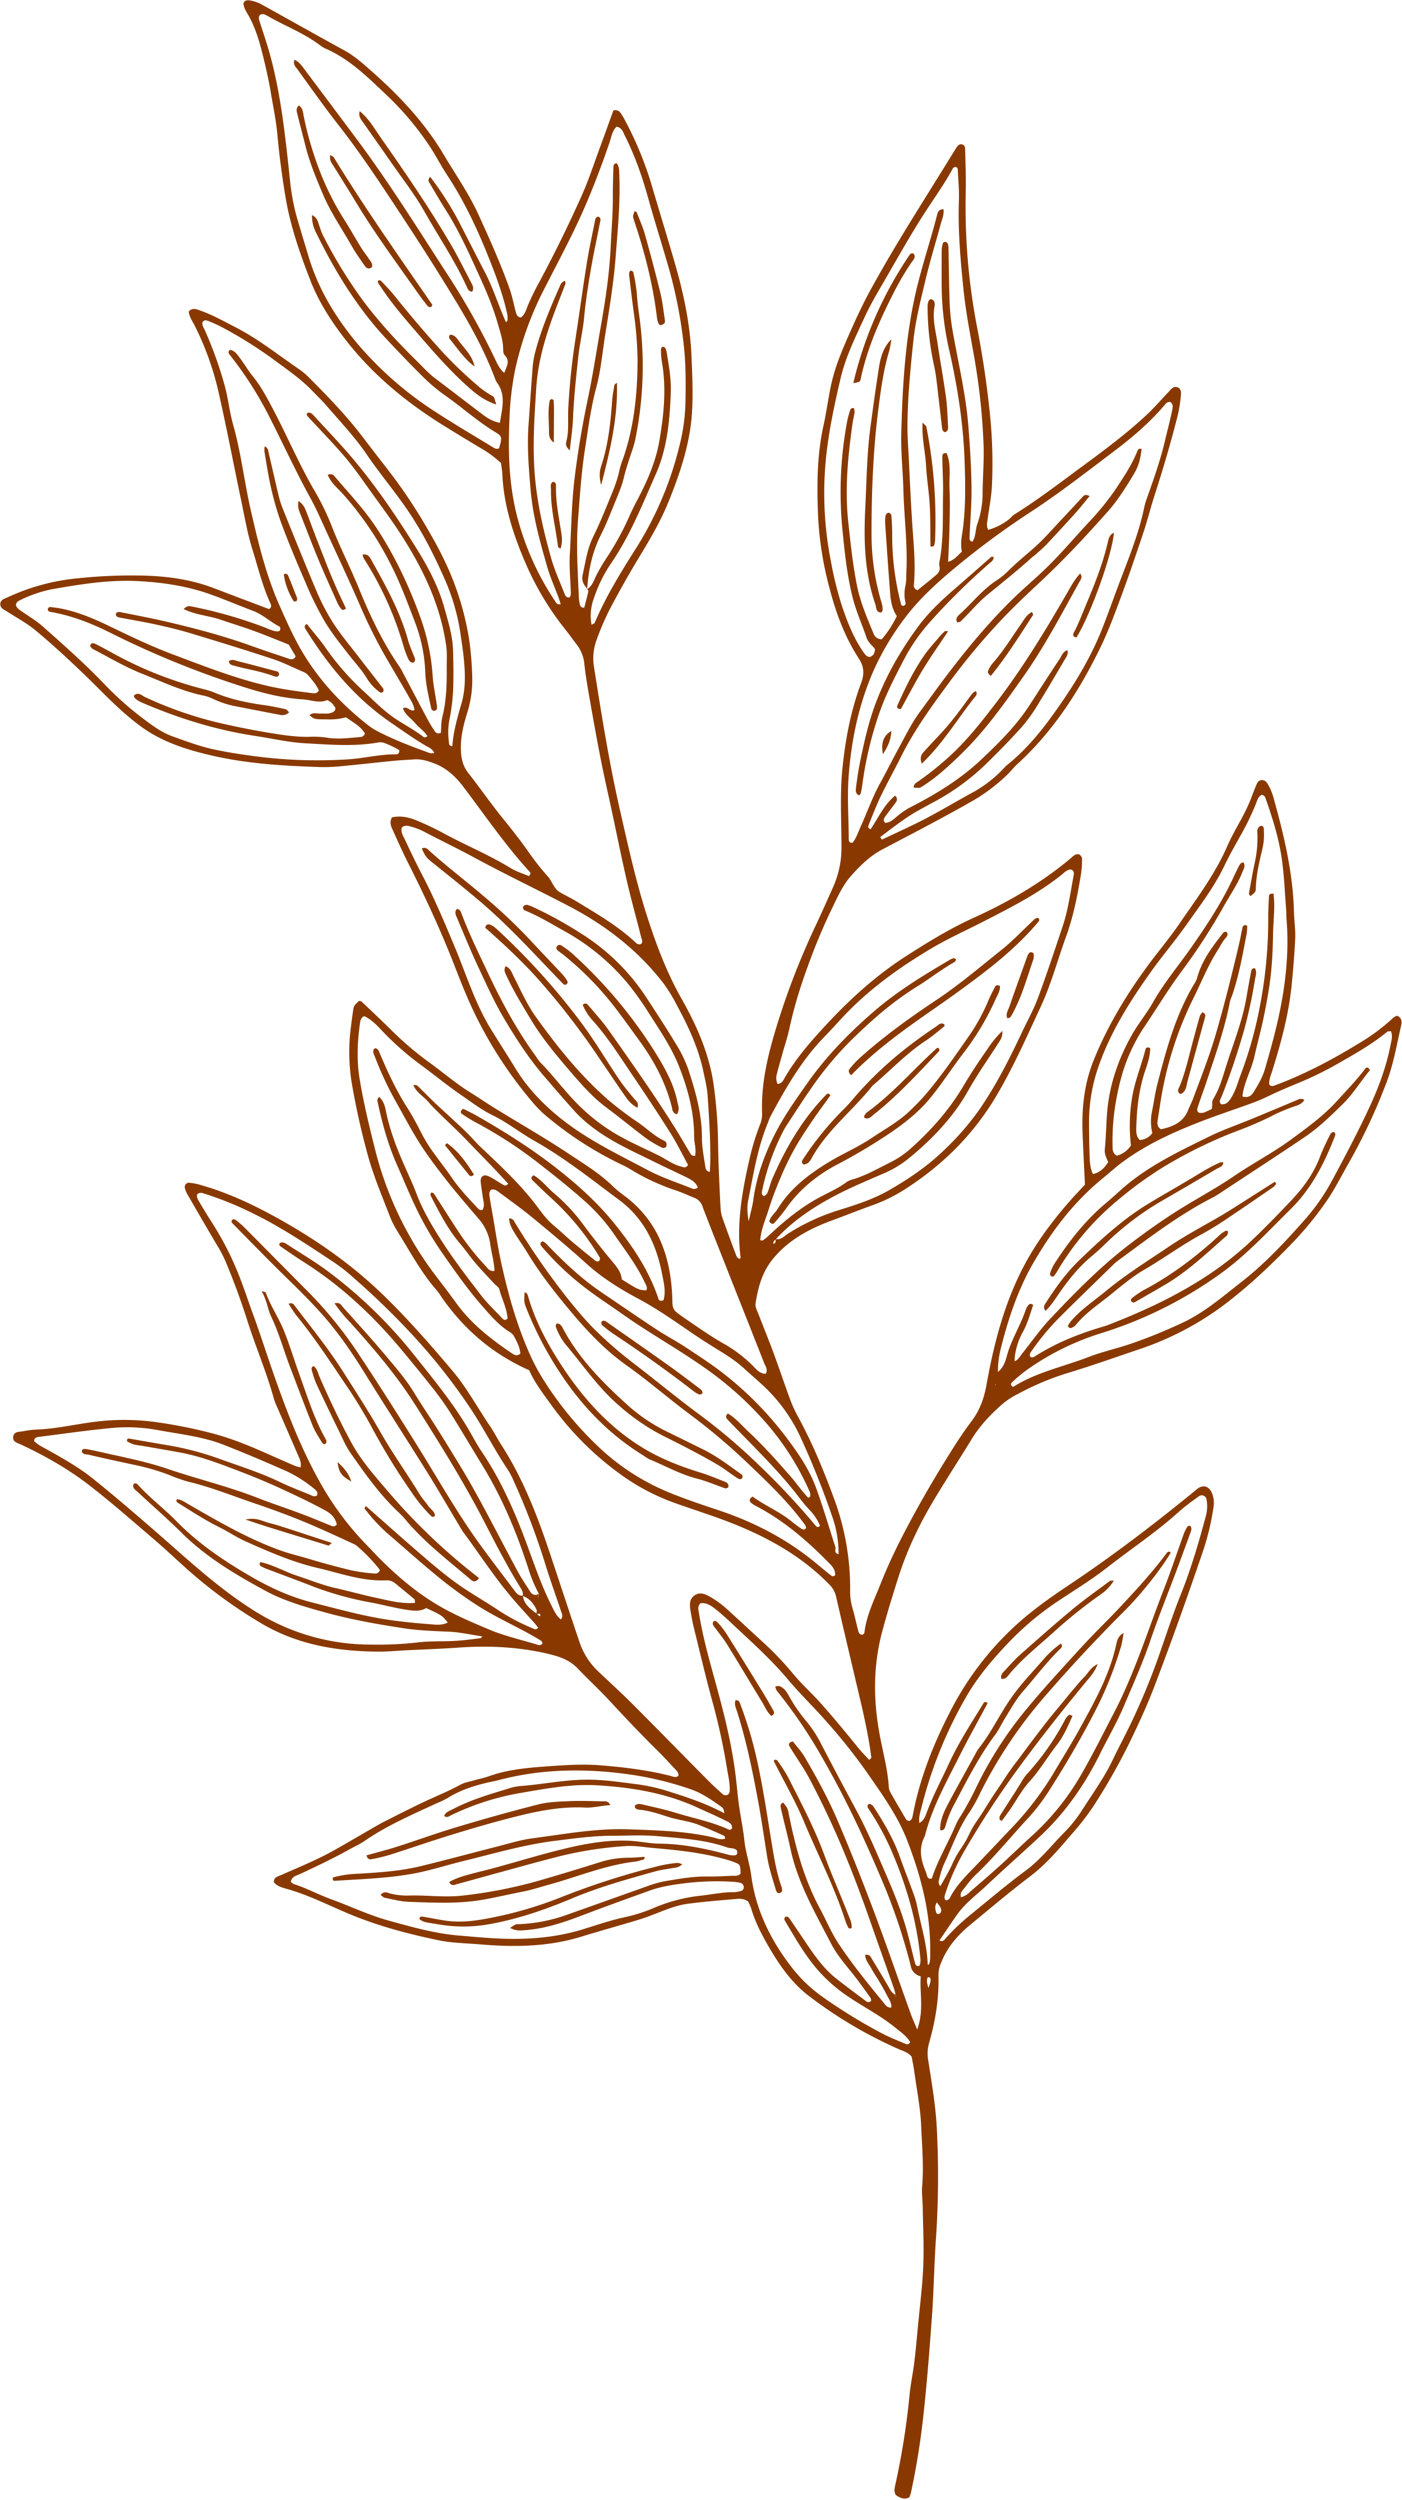
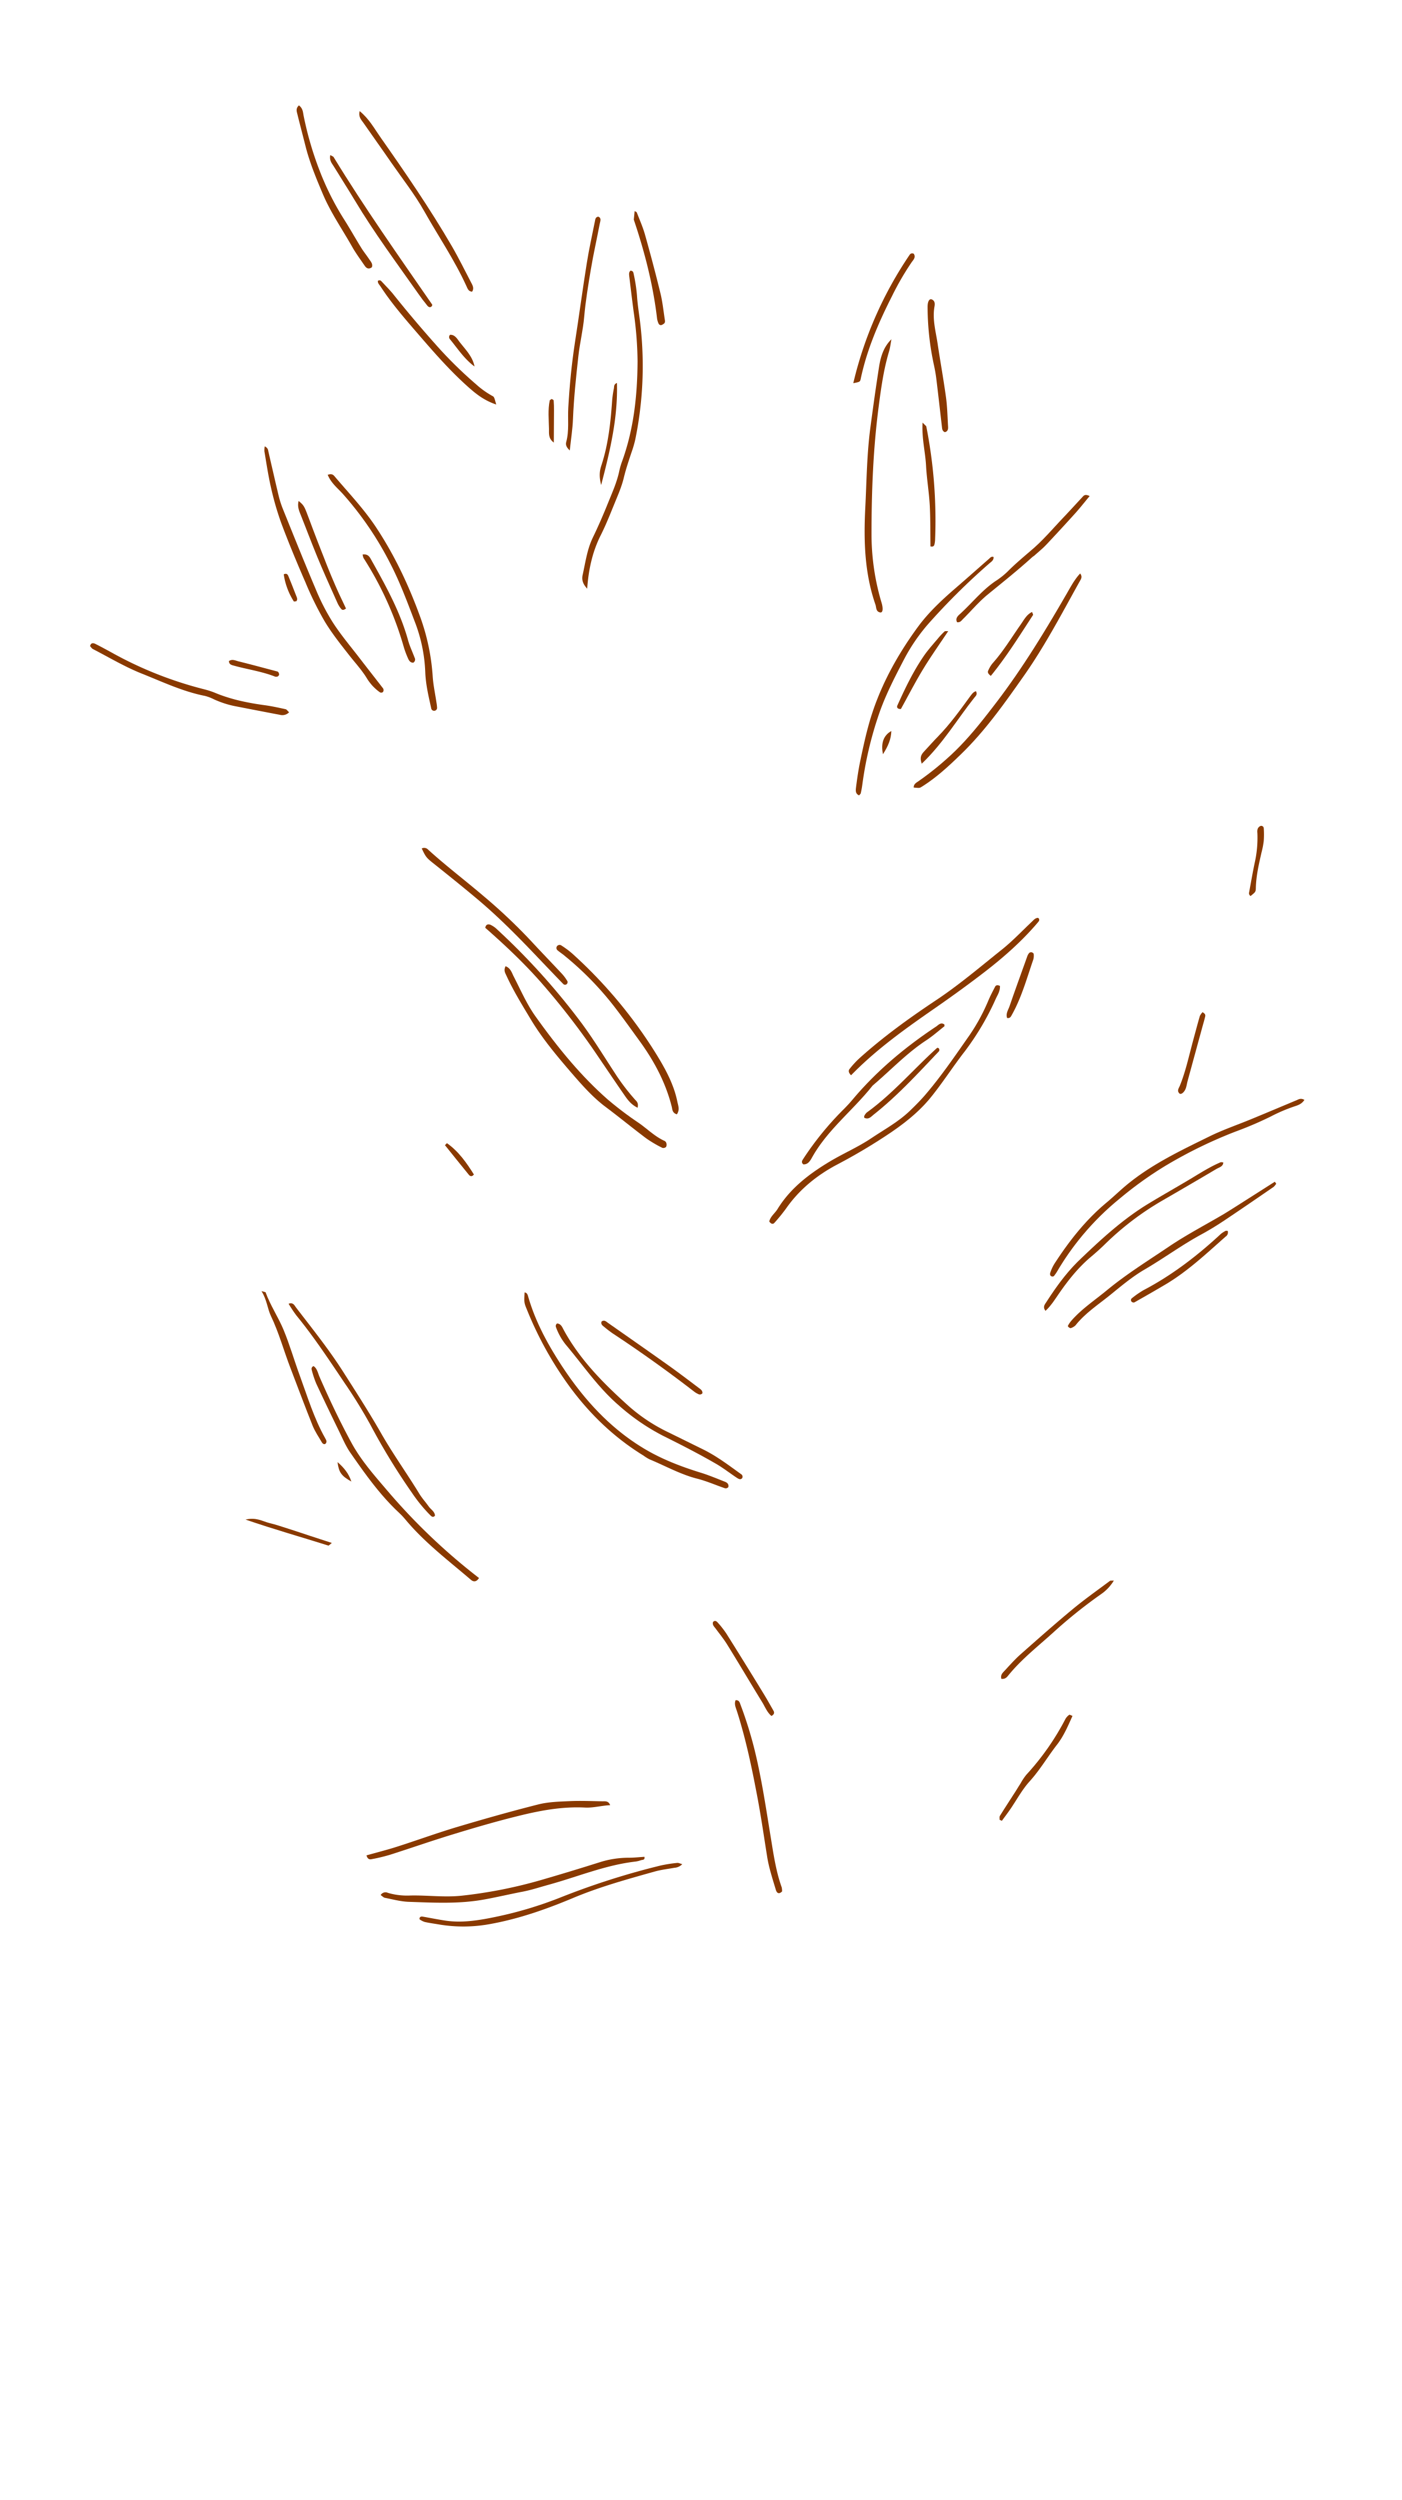
<svg xmlns="http://www.w3.org/2000/svg" fill="#893900" height="1491.4" preserveAspectRatio="xMidYMid meet" version="1" viewBox="27.6 26.2 836.7 1491.4" width="836.7" zoomAndPan="magnify">
  <g data-name="Ruscus 3" id="change1_1">
-     <path d="M570.54,1112.35c1.26-.56,1.57-2,1.83-3.38,4.09-21.81,12.23-42.29,22.31-61.8A180.5,180.5,0,0,1,641,989.52c7.29-5.94,15-11.43,22.82-16.64,27.12-18,53-37.77,78.16-58.37,3.5-2.85,7-1.92,8.86,2.25a15.77,15.77,0,0,1,.86,9.23,151.69,151.69,0,0,1-6.52,26.58c-9.22,27-18.78,53.9-29,80.53-4.2,10.93-9.12,21.55-14.22,32.09a364.08,364.08,0,0,1-21.47,37.94,149.28,149.28,0,0,1-13.06,16.92c-7.79,9.06-15.48,18.22-25.18,25.55-12,9.12-23.59,18.92-35.27,28.52-7.58,6.23-14,13.43-17.64,22.74a17.88,17.88,0,0,0-1.67,7.38c.41,13.8-1.78,27.29-5.56,40.52a22.66,22.66,0,0,0-.62,10.07c2.14,13.81,4.56,27.62,5.22,41.6a553.67,553.67,0,0,1-.53,65c-1.1,16-1.31,32-2.49,47.89-1.37,18.5-2.77,37-4.77,55.45a452.31,452.31,0,0,1-7.62,48.17,29.66,29.66,0,0,1-1,3c-3.32,1.7-5.72.13-8-1.28-1.34-2-.86-4-.44-5.93a446.2,446.2,0,0,0,8.48-53.18c.62-6.8,2.08-13.52,2.92-20.31.87-7.08,1.48-14.18,2.15-21.28,1.13-11.94,2.68-23.86,3.17-35.83.48-11.67-.12-23.4-.3-35.1-.07-4.27-.71-8.58-.34-12.81,1-12-.11-24-.6-35.9-.45-10.78-2.62-21.5-4.09-32.25-.43-3.09-1.07-6.15-1.56-8.93-2.1-2.68-5-3.36-7.57-4.48a263.08,263.08,0,0,1-53.66-31.7c-9.67-7.32-16.77-17.11-22.92-27.48-4.66-7.85-9-15.92-11.63-24.75a34,34,0,0,0-1.8-4.17c-2.49-1.81-4.83-1.77-7.08-1.57-9.65.86-19.33,1.6-28.94,2.87-6.52.86-12.66,3.37-18.79,5.76-3.72,1.45-7.48,2.85-11.3,4-11.2,3.37-22.47,6.49-33.65,9.92-19.76,6.05-40,6.27-60.26,4.54-8.23-.7-16.53-.75-24.7-2.44-17.9-3.71-35.46-8.33-52.45-15.32-12.64-5.2-24.82-11.59-38.08-15.3-2.9-.81-6.05-1.65-7.89-4.12.19-3.06,2.46-3.31,4.2-4.08,10.44-4.61,21-8.88,31-14.42,7.48-4.15,14.84-8.53,22.27-12.79,2.72-1.56,5.42-3.19,8.21-4.61,7.63-3.88,15.26-7.76,23-11.45,7.46-3.56,15.15-6.59,22.43-10.58,2.69-1.48,5.92-2,8.93-2.87,2.74-.8,5.58-1.31,8.25-2.27,10.88-3.94,22.22-5,33.62-5.85,11.11-.81,22.2-1.61,33.35-.7,13.94,1.15,27.8,2.81,41.39,6.26,1.62.41,3.2,1.37,4.8,0,.27-1.63-.71-2.71-1.68-3.74-3.72-3.94-7.39-8-11.24-11.76-9.55-9.43-18.76-19.18-27.87-29-6.18-6.7-12.92-12.9-19.21-19.51-4.55-4.79-10.2-6.91-16.43-8.45-18.2-4.48-36.6-5.35-55.21-4-10.53.74-21.09,1.08-31.64,1.61-5.13.26-10.26.79-15.39.76-24.27-.14-47.65-3.83-69.16-16.25a282.24,282.24,0,0,1-46.88-34.35c-6.16-5.51-12.16-11.22-18.45-16.58-12.82-10.93-25.46-22.1-38.79-32.37-12.44-9.59-26.15-17.32-40.4-24-2-.93-4.84-1.49-4.63-4.36C35.74,880,39,880.4,41.39,880a50.87,50.87,0,0,1,7.63-1c11.47-.37,22.64-3,33.95-4.49a138.27,138.27,0,0,1,36.69-.11,287.63,287.63,0,0,1,34.42,6.79c11.59,3,22.73,7.61,33.69,12.5q7.81,3.48,15.68,6.88a29,29,0,0,0,3.49,1c.7-3-.62-5.29-1.59-7.54-4.06-9.44-8.19-18.85-12.27-28.28a41.72,41.72,0,0,1-2.15-5.56c-4.26-15.41-10.58-30.12-15.44-45.33-3.82-12-8.09-23.76-12.94-35.36a71.1,71.1,0,0,0-4.61-9.14c-6.27-10.54-12.41-21.16-18.55-31.79a16,16,0,0,1-1.53-3.9,2.57,2.57,0,0,1,2.39-2.94,35,35,0,0,1,5.84,1c18.58,5.1,35.8,13.56,52.33,23.07,21.29,12.23,41.15,26.5,58.88,43.88,14.32,14,27.46,29,40.35,44.27,8.69,10.28,15,22.21,22.59,33.27,2.25,3.29,4,6.94,6.15,10.29,12.86,19.78,21.4,41.51,28.87,63.73,6.08,18.12,12,36.29,18.14,54.4a43,43,0,0,0,11.41,17.81c6.85,6.45,13.81,12.81,20.46,19.47,15.13,15.14,30.09,30.46,45.16,45.66,2.61,2.63,5.37,5.12,8.14,7.59a2.77,2.77,0,0,0,3.21.71c1.38-.82,1.32-2.33,1.31-3.7,0-4-.94-7.91-1.59-11.86a385.58,385.58,0,0,0-8.52-39.29c-4.09-14.85-7.59-29.85-11.29-44.8-.76-3-1.31-6.15-1.85-9.24-.64-3.72-1.26-7.79,2.38-10.17s7.23-.22,10.4,1.67a55.23,55.23,0,0,1,8.25,6.09c7.23,6.47,14.29,13.14,21.46,19.68A193.25,193.25,0,0,1,501.19,1025c4.69,5.67,10.25,10.66,15.23,16.16,8.24,9.12,16,18.62,23.75,28.13,1.94,2.37,4.12,4.55,6.08,6.69,1.88-.92,1.24-2.09,1.11-3.11-2.06-15.29-5.83-30.24-9.35-45.23-3.86-16.38-7.73-32.77-11.48-49.18a14.65,14.65,0,0,0-4.19-7.23c-15-15.38-33.11-26-52.76-34.29-13.15-5.56-26.79-9.68-40.19-14.49a129.35,129.35,0,0,1-33-17.87,181.64,181.64,0,0,1-39.59-40c-5-6.93-10.24-13.71-13.39-21C321.26,833.77,304.33,819,291,799.83a36,36,0,0,0-2.43-3.52c-9.52-10.78-16.22-23.44-23.76-35.54a54.51,54.51,0,0,1-4.62-9.15c-4.5-11.71-9.41-23.24-12.82-35.37A441.31,441.31,0,0,1,237.48,672a115.45,115.45,0,0,1-.34-34.12c.42-3.4.87-6.79,1.42-10.16.25-1.51.74-2,3.3-4.5.54.16,1.23.16,1.59.5,6.2,5.9,12.45,11.73,18.49,17.78a194.28,194.28,0,0,0,22.93,19.27c7.82,5.73,15.22,12.05,23.49,17.18,4.85,3,9.55,6.25,14.41,9.24,14.59,9,29.48,17.47,43.73,26.93,9.23,6.13,18.83,11.9,26.87,19.73a62.87,62.87,0,0,0,6.58,5.48c19.5,14.32,27.24,34.56,28.7,57.73.69,10.95-1.29,9.44,8.94,16.45,7.53,5.16,15,10.38,23,14.85a80.82,80.82,0,0,1,15.62,11.91c2.39,2.25,4.42,5.35,8.3,5.47,1.61-2.54-.13-4.51-.92-6.51-7.18-18.32-14.46-36.6-21.69-54.9-5-12.73-10.13-25.45-15-38.25a8.28,8.28,0,0,0-5-5.39c-3.73-1.44-7.34-3.2-11.14-4.42a130.46,130.46,0,0,1-27.06-12.63,56.89,56.89,0,0,0-5.29-2.8,211.47,211.47,0,0,1-45.17-29.21c-4.44-3.69-8-8.06-11.63-12.5a250.47,250.47,0,0,1-30.32-47.49c-4.67-9.52-8.53-19.31-12.35-29.14-8.16-21-17.67-41.47-27.82-61.61-3.08-6.12-5.9-12.37-8.71-18.61-1.13-2.54-2.75-5.12-.87-8.5,4.94-1.1,9.91-.15,14.64,1.84a168.28,168.28,0,0,1,15.49,7.3c13.52,7.4,27.85,13.22,41,21.32,3.3,2,7.17,3.14,10.53,4.56,1.2-1.14,1.07-2,.46-2.62-14.53-15.79-26.56-33.54-39.49-50.57-4.77-6.29-10.23-11.36-17.8-14.17-3.83-1.43-7.54-2.54-11.62-2.24s-8,.44-11.95.84c-10.8,1.06-21.58,2.29-32.39,3.3a95.73,95.73,0,0,1-12,.43c-21.42-.69-42.8-1.95-63.77-6.72-15.37-3.5-30.35-8.17-43.27-17.72-8.52-6.29-16.14-13.6-23.61-21.07-12.52-12.5-25.35-24.7-38.94-36-5.22-4.35-11.36-7.61-17.12-11.32-1.68-1.08-3.83-1.9-3.92-4.14-.13-2.92,2.6-3.44,4.59-4.38a127.13,127.13,0,0,1,41.92-11.27,304.06,304.06,0,0,1,39.32-1.58c14.33.39,28.41,2.4,41.91,7.6,10.89,4.19,21.83,8.28,32.63,12.37,1.9-1.12,1.23-2.55.67-3.78-4.62-10.16-7.22-21-10.52-31.6-3-9.5-4.66-19.4-6.71-29.17-4.41-20.93-8.41-42-13.1-62.81a173.47,173.47,0,0,0-14.78-41.87c-1.41-2.72-3.26-5.32-3.46-8.33,2.33-2.4,4.53-1.33,6.62-.61,7.58,2.64,14.55,6.59,21.65,10.24,13.53,7,25.33,16.51,37.81,25a41,41,0,0,1,5.86,5c11.3,11.31,22.4,22.8,32.09,35.57,5,6.59,10.09,13.12,15.15,19.67a312.45,312.45,0,0,1,25,37.82,212,212,0,0,1,11.61,22.9,170.4,170.4,0,0,1,11.69,41.07,198.2,198.2,0,0,1,1.71,22.18,64.64,64.64,0,0,1-3.14,21c-2.09,6.85-3.79,13.75-3.66,21,.1,5.23.95,10.06,4.37,14.41,7.22,9.2,13.87,18.85,21.26,27.9,5.24,6.42,10.29,12.94,15.07,19.71A145.63,145.63,0,0,0,354.51,549c2.7,3,3.55,7.27,7.16,9.41,3.19,1.89,6.58,3.43,9.74,5.36,12.18,7.42,24.58,14.54,35.13,24.31.81.76,1.61,1.68,3.19,1.43,2-1,.86-2.84.5-4.28-2.77-11.08-5.89-22.07-8.45-33.19-3.33-14.46-6.26-29-9.37-43.52-2.15-10-4.47-20-6.43-30.12-2.52-12.88-4.81-25.8-7.08-38.73-1-5.9-2-11.83-2.6-17.78a22.34,22.34,0,0,0-4.89-11.65c-2.23-2.95-4.39-6-6.69-8.86a173,173,0,0,1-22.94-38c-7.57-17.33-13.52-35.17-14.4-54.31-.1-2.27-.52-4.51-.78-6.63a63.34,63.34,0,0,0-11.88-8.78c-7.83-4.69-15.64-9.4-23.39-14.24-22.21-13.9-42.07-30.47-58.06-51.26-8.17-10.61-15.47-21.92-20.39-34.55-6.22-16-11.86-32.16-14.76-49.09-2.16-12.64-3.81-25.4-5-38.17-.74-8.29-2.47-16.37-3.83-24.52s-3.2-16.24-5.23-24.26-4.48-15.93-8.74-23.15c-1.14-1.93-2.37-3.91-2.4-6.26.63-1.74,2.05-1.92,3.51-1.74a21.91,21.91,0,0,1,8,2.82c16.2,9,32.37,18.11,48.62,27,5.58,3.06,10.34,7.15,15,11.27,17,14.91,32.61,31.17,44.26,50.79,7.13,12,15.19,23.48,21,36.26,6.6,14.54,13.2,29.09,18.49,44.17,1.51,4.3,2.37,8.82,3.54,13.24.43,1.65.8,3.38,3.1,3.6,2.23-1.51,3-4.08,3.88-6.4a141.73,141.73,0,0,1,7.09-14.62c9.14-17.11,17.72-34.51,25.59-52.22,4.16-9.37,7.32-19.19,10.88-28.82,2.65-7.17,5.22-14.36,7.77-21.38a3.54,3.54,0,0,1,4.09,1.17,25.94,25.94,0,0,1,2.27,3.6,207.88,207.88,0,0,1,16.17,38.63c4.88,16.71,10.08,33.32,14.84,50.05,4.93,17.33,8.49,34.95,9.25,53,.48,11.42,1,22.84.27,34.25-1.23,18.17-6.95,35.2-13.66,51.95-4.69,11.69-11,22.52-17.52,33.27-6.22,10.23-12.11,20.69-17.7,31.28a157.13,157.13,0,0,0-8.11,18.85,31.7,31.7,0,0,0-1.43,16.06c4.52,28.76,9.13,57.52,15.62,85.89,4.89,21.41,9.61,42.92,16.42,63.83,5.37,16.53,11.53,32.78,20.17,48,9.21,16.22,16.65,33.2,19.25,51.88,1,7.33,1.71,14.74,2.15,22.14.47,8,.41,16,.69,24q.5,13.68,1.23,27.36a21.28,21.28,0,0,0,1.27,5.82c2.46,7,5.05,14,7.65,20.9.48,1.3.88,2.79,2.61,3.07.15-.23.44-.47.41-.67-2.57-19.89.82-39.22,5.23-58.49A144.2,144.2,0,0,1,481,697.5a17,17,0,0,0,1.42-6.63c-.69-16.19,2.6-31.77,7.09-47.15A446.27,446.27,0,0,1,514.07,579c3.76-8,7.37-16.07,10.95-24.15a57.75,57.75,0,0,0,4.75-24.11c0-15.4-1-30.81.6-46.22,1.75-17.42,5-34.48,11.14-50.87,2-5.33,1.77-9.79-1.32-14.53-8.49-13.05-13.75-27.35-17.65-42.46a201.78,201.78,0,0,1-6.7-42.14c-.76-18.25-.77-36.51,3.23-54.54,1.73-7.79,2.74-15.74,4.39-23.55,1.94-9.25,5.34-18.06,9.09-26.7,4.42-10.2,9-20.33,14.31-30.13,15.75-28.83,33.7-56.31,50.84-84.29.15-.24.31-.48.47-.72.8-1.2,1.69-2.55,3.3-2.3,2.26.36,2.12,2.45,2.15,4,.19,8.28.52,16.56.31,24.83a379.62,379.62,0,0,0,6.9,80.88c3,15.71,5.46,31.52,7.14,47.39a289.84,289.84,0,0,1,1.58,47c-.37,6.53-1.66,13-2.54,19.51-.27,2-.91,3.92.35,6.36A34.28,34.28,0,0,0,629.7,336c1.11-.87,2-2.11,3.16-2.85,11.65-7.25,22.64-15.42,33.65-23.58,15.59-11.56,31.43-22.8,45.62-36.11,4.57-4.29,8.67-9.08,13-13.62,1.36-1.42,2.72-3.42,5-2.66,2.8.95,2.34,3.74,2.11,5.88a83.6,83.6,0,0,1-2,11.79c-4,15.78-8.61,31.37-13.61,46.86-2.37,7.33-4.21,14.83-6.65,22.13-4.24,12.71-8.55,25.41-13.22,38-3.87,10.42-7.71,20.93-12.59,30.9-12.61,25.79-28,49.71-49.44,69.28-2.1,1.92-3.88,4.18-5.9,6.2A105.4,105.4,0,0,1,606.17,505c-17.12,9.75-34.63,18.74-52,27.91-7.19,3.78-12.83,9.28-18.25,15.29-5.1,5.66-8.08,12.21-11.31,18.9A364.24,364.24,0,0,0,508.84,605a274.61,274.61,0,0,0-10.28,35.32c-.92,4.46-2.43,8.79-3.66,13.18s-2.52,8.77-3.62,13.2a8.46,8.46,0,0,0,.34,6.09c2.72-.09,3.55-2.42,4.6-4.21,5.4-9.14,12-17.32,19.1-25.21,15.85-17.73,33-34,53.13-46.88,13-8.34,26.11-16.39,40.19-22.78,20.61-9.36,40.09-20.59,57.53-35.17,1.49-1.25,2.81-2.91,5-2.79a3.16,3.16,0,0,1,2.19,3.34,56,56,0,0,1-.51,7.67c-2.06,13-4.57,25.87-9.07,38.27-5.07,13.94-8.88,28.36-15.15,41.85-8.18,17.59-16,35.33-25.86,52.13-13.53,23.15-31.79,41.54-54.23,56.07A94.78,94.78,0,0,1,548.75,745c-8.06,2.86-16,6.07-24,9-13.74,5-26.6,11.7-36.12,23.5-6.18,7.66-8.6,16.59-10.09,26-.39,2.4.87,4.45,1.68,6.56,3,7.72,6.1,15.38,9,23.14,3.45,9.37,6.6,18.85,10.06,28.21a77.4,77.4,0,0,0,4.67,10.08c8.78,16.08,15.67,33,21.94,50.15a153.62,153.62,0,0,1,9.06,53.71,34.85,34.85,0,0,0,1.4,10.13c1.21,4.1,2.1,8.3,3.16,12.45.34,1.34.46,2.83,2.06,3.4a1.56,1.56,0,0,0,1.9-1.28c1.24-10.38,5.94-19.62,9.7-29.14s8.1-18.85,12.81-28c9.78-19,20.58-37.46,32.1-55.49,2.92-4.56,6-9,9.27-13.35,5-6.53,7.58-13.88,9-21.89,4.24-23.67,10.17-46.81,21.1-68.46,7.53-14.91,17.36-28.15,28.27-40.66,3-3.43,6.16-6.72,9.36-10.2-.49-10.6-1.08-21.12-1.43-31.64-.49-14.66,1.11-28.89,6.72-42.75,8-19.75,18.78-37.8,31.25-54.92,6.54-9,13.81-17.49,20.08-26.67,10.11-14.81,21-29.11,28.26-45.79,4.08-9.39,10-17.94,13.82-27.53,1.15-2.91,2.2-5.87,3.43-8.75.66-1.54,1.35-3.29,3.49-3.25,2,0,3.07,1.47,3.85,3a35,35,0,0,1,2.71,6.27c6.45,22.83,12,45.82,12.59,69.71.13,5.14.94,10.28.72,15.39-.39,9.12-1.2,18.22-2.07,27.3-1.69,17.71-6.32,34.79-11.61,51.7-.84,2.69-2.06,5.29-1.8,8.22,1.21,1.47,2.58.8,3.88.32,17.44-6.53,33.81-15.17,49.66-24.91a116.47,116.47,0,0,0,20.53-15.3,8.77,8.77,0,0,1,2.16-1.16c2.88,1.13,3,3.54,2.5,5.72-2.55,11.11-4.45,22.36-8.4,33.15a342.87,342.87,0,0,1-23.65,50.32c-4.33,7.71-8.32,15.6-13.49,22.83a201.9,201.9,0,0,1-19,23.13c-12.9,13.35-26.28,26.1-41.17,37.35a179.54,179.54,0,0,1-51.4,26.74c-14,4.74-28,9.72-42.22,14a163.86,163.86,0,0,0-29.86,12.64,44.68,44.68,0,0,0-8.56,5.58c-7.1,6.21-13.6,12.94-18.55,21.08-4.59,7.56-9.4,15-14.07,22.5-6.78,10.91-13.58,21.79-19.08,33.44a200.22,200.22,0,0,0-10,24.56c-3.65,11.41-7.21,22.87-10.3,34.45-5.4,20.21-5.32,40.63-1.54,61.15,1.91,10.37,4.77,20.58,5.48,31.17a7.91,7.91,0,0,0,.84,3.26c3.08,5.47,6.26,10.88,9.45,16.28A2.06,2.06,0,0,0,570.54,1112.35ZM347.59,989c.11-.81.55-1.76.27-2.39-1.71-3.82-4.26-6.88-8.33-8.41.49-1.84-.38-3.36-1.28-4.81-7.67-12.37-14.36-25.26-21-38.2-12.51-24.35-27-47.53-41.65-70.67-11.33-17.92-25-33.91-39.15-49.59a88.51,88.51,0,0,1-9.17-11.2c3.19-1,4.11,1.25,5.3,2.58,8.2,9.12,16.46,18.18,24.36,27.56,6.23,7.4,12.63,14.69,17.72,23,5.19,8.51,10.87,16.72,16.12,25.2,6.75,10.91,13.59,21.78,19.82,33,8.87,15.94,17.15,32.2,25.81,48.25,2.3,4.26,5,8.29,7.65,12.36a3.49,3.49,0,0,0,5.14,1.27l-.69,2,.19.07c.17-.67.35-1.34.52-2a82.83,82.83,0,0,1-6-14.15c-7-21.78-15.67-42.84-27.68-62.42-6.71-10.94-13.2-22-20.06-32.86A178.34,178.34,0,0,0,284.85,853c-5.29-6.72-10.76-13.31-16.2-19.92-17.34-21.06-36.94-39.62-60.11-54.25-4.34-2.74-8.53-5.71-12.79-8.59-.91-.61-2-1.2-1.09-2.58,1.51-.74,2.8-.08,4,.68,8.14,5.29,16.52,10.24,24.31,16A278,278,0,0,1,275,834.8c11.93,15,24.1,29.7,33.56,46.42,2.11,3.72,4.16,7.5,6.55,11,9.66,14.25,16.94,29.76,23.27,45.63,6.12,15.35,10.84,31.26,18.34,46.07,1.53,3,2.79,6.18,5.64,8.34,1.5-1.95.5-3.54,0-5.11-3.07-9.19-6.36-18.31-9.23-27.57A426.12,426.12,0,0,0,334,909.28a41.1,41.1,0,0,0-3.16-6.07c-7.64-11.37-13.87-23.58-21.32-35.09a351.82,351.82,0,0,0-37.64-47.61,462,462,0,0,0-33.27-32.07,102.83,102.83,0,0,0-11.39-9C211.55,769.07,196,758.57,179,750.22a203.9,203.9,0,0,0-30-12.15c-1.32-.4-2.79-.58-3.82.84-.26,1.85.8,3.31,1.64,4.74,2.46,4.18,5,8.33,7.62,12.4a180.13,180.13,0,0,1,16.18,32c2.82,7.18,5.18,14.49,7.83,21.71,4.43,12,8.29,24.27,12.54,36.37,7.57,21.58,15.72,42.85,26.79,62.89a178.38,178.38,0,0,0,28.9,39.1c2.6,2.64,5.08,5.41,7.7,8,10.52,10.53,21.82,20.09,34.69,27.69,9.61,5.66,19.86,10,30.11,14.32,9.75,4.13,20.07,6.36,30.11,9.48.58.18,1.42-.5,2-.73a2.14,2.14,0,0,0-1.32-2.26c-2.68-1.61-5.4-3.18-8.15-4.67-9.78-5.29-19.95-10-29.26-16a253.53,253.53,0,0,1-22.82-16.55c-10.64-8.65-20.81-17.81-31.2-26.73a100.69,100.69,0,0,1-12.24-13.13c-.51-.62-1.91-1.52-.24-2.84,9.62,8.47,19.17,17,28.88,25.4,9.06,7.82,18,15.69,27.95,22.52,7.3,5,15,9.33,22.33,14.29a124.64,124.64,0,0,0,20.43,10.72c1,.43,2,1,3.11-.48-.64-.79-1.29-1.69-2-2.52-4.74-5.32-9.63-10.51-14.22-16-10.13-12-18.68-25.19-28-37.8-1.19-1.61-2.17-3.36-3.2-5.08-6-10-11.85-20.15-18-30.06-12.84-20.55-26-40.92-38.78-61.48-7.87-12.62-16.3-24.77-26.35-35.77-5.77-6.33-11.8-12.38-17.94-18.36-11.65-11.33-23-23-34.39-34.58-.24-.25,0-1,.07-1.43a1.69,1.69,0,0,1,2.33-.09,56.15,56.15,0,0,1,5.18,4.44Q192.71,777.85,212,797.3a244.57,244.57,0,0,1,30.52,38c12.27,18.55,24.19,37.32,35.93,56.22,11.43,18.42,22.13,37.32,34.82,54.94,6.83,9.49,14,18.76,21,28.09,1.34,1.76,2.64,3.84,5.41,3.5.53,5.21,4.44,7.88,8.13,10.7.55.5,1.09,1,1.67,1.47.12.09.44-.09.66-.14-.13-.4-.21-1.13-.4-1.15A10.48,10.48,0,0,0,347.59,989Zm214.56,227.44c-.36-1.38-.61-2.8-1.08-4.14-4.34-12.36-8.77-24.7-13.08-37.07-6-17.23-12.38-34.32-19.61-51.08q-8-18.46-17.35-36.26c-3.6-6.84-8.1-13.08-12.1-19.64-.86-1.41-.81-2.7,1.87-3.2,2.23,2.9,5,5.83,7,9.22,7.19,12.32,14.09,24.86,19.7,38,7.63,17.83,14.76,35.89,21.59,54,7.63,20.28,14.67,40.79,22,61.18.94,2.63,2.12,5.17,3.89,9.44,4.18-11.65,1.37-21.78,2.1-31.75a7.67,7.67,0,0,1-5.93-6c-.26-1.11-.51-2.22-.81-3.32a355,355,0,0,0-14-42.21q-7.85-19-16.54-37.61-11.26-24-24.73-46.88a297.87,297.87,0,0,0-23.92-34.4,8.4,8.4,0,0,1-.85-2.41,3.94,3.94,0,0,1,4.13.6c2,1.29,3.05,3.36,4.19,5.32A95.74,95.74,0,0,0,508.83,1053a72.84,72.84,0,0,1,9.25,14.36q5.56,10.61,11.17,21.2c3.34,6.3,6.76,12.56,10.1,18.86,6.43,12.1,11.74,24.72,17.17,37.29,4.75,11,9.24,22.11,12.41,33.68,1.66,6,3,12.17,4.57,18.23.34,1.28.74,3,2.86,2.2.95-2.22.5-4.49.26-6.73-2.27-21.46-8.45-41.86-16.9-61.64a158.23,158.23,0,0,0-13.48-24.76c-.7-1.08-1.73-2.36.08-3.46,1.64.26,2.47,1.49,3.22,2.66,5.88,9.13,11.33,18.48,15,28.76,2.8,7.78,5.81,15.49,8.62,23.27a52.46,52.46,0,0,1,2,7.42c2.24,11.15,5.73,22.08,6.06,33.57,0,.13.35.25.58.41,1.11-2.14.88-4.47.92-6.71.48-23.51-5.32-45.77-13.7-67.47-5.71-14.78-15-27.57-23.91-40.43A343.22,343.22,0,0,0,516,1047.84c-6-6.51-12.28-12.76-17.95-19.51-10.5-12.52-22.67-23.29-34.5-34.42-2.91-2.74-5.9-5.4-9-7.87-2.66-2.09-5.52-4-9-3.42-1.86,2-1.11,4-.8,5.91,2.7,17,7.78,33.33,12.17,49.85,4,14.93,7.45,29.89,9.46,45.19.85,6.51,1.35,13.06,2.24,19.55,1,7.07,2.48,14.07,3.23,21.15s3.15,13.6,4.06,20.61c2.64,20.27,11.31,38.18,23.72,54.3A85.66,85.66,0,0,0,517.93,1217a317.33,317.33,0,0,0,36.44,22.4c4.53,2.36,9.34,4.19,14,6.19.76.32,1.64.06,2.42-1.18-2.07-3.62-5.62-6-8.89-8.66-9.54-7.77-20.67-13.14-30.64-20.28a90.73,90.73,0,0,1-16.89-15.61c-7.17-8.58-12.64-18.31-18.32-27.87a1.62,1.62,0,0,1,.26-2.29c1.37-.55,2.07.41,2.69,1.31,2.75,4,5.45,8,8.15,12,5.74,8.53,11.43,17.12,19.64,23.57,5.83,4.58,11.76,9,17.71,13.43a2,2,0,0,0,3-.35,4.48,4.48,0,0,0-.35-1.61q-3.45-4.89-7-9.7c-5.6-7.57-12.33-14.54-16.61-22.79-9.41-18.18-19.81-36-24.19-56.44-1.68-7.81-3.75-15.53-5.52-23.32-.33-1.47-1.09-3.39,1.17-4.31,2.81,3.45,2.68,3.49,3.44,7.31,3.88,19.36,9,38.31,18.43,55.84,3.8,7,6.85,14.51,11.25,21.12,8.21,12.36,17.59,23.89,27,35.34,1,1.23,1.93,2.86,4.4,2.69.26-3-1.59-5.3-2.8-7.72-1.41-2.8-3-5.51-4.61-8.21-1.45-2.46-3.14-4.78-4.46-7.3s-3.64-4.94-3.73-8.19c2.84-.53,3.39,1.38,4.21,2.72q5.13,8.4,10.09,16.9c1,1.75,1.94,3.5,4,4.2a3.51,3.51,0,0,0-.12.78,2.27,2.27,0,0,0,.26.63C562.32,1217.23,562.24,1216.81,562.15,1216.39ZM459.8,1107.89c-.05-1.47-.32-2.9-1.59-3.8-5.83-4.11-11.62-8.23-18.5-10.57a195.08,195.08,0,0,0-34-8.45c-27.4-4.09-54.57-4-81.49,3.28-.83.22-1.67.37-2.51.54-9.54,2-18.81,4.73-27.15,10a52.31,52.31,0,0,1-6.18,2.94c-14.73,6.86-29.72,13.24-43.18,22.55-2.81,1.94-6,3.34-9,5-9.72,5.43-19.78,10.19-29.88,14.88-2,.91-4.54,1.28-5.17,4.51a7,7,0,0,0,1.83,1.35c7.63,2.43,14.7,6.31,22.15,9,11.52,4.19,22.6,9.54,34.47,12.8,13.76,3.78,27.47,7.71,41.78,8.89,7.39.61,14.78,1.32,22.19,1.71,17.79.93,35.35-.25,52.51-5.61,8.43-2.63,16.8-5.47,25.5-7.28a93.64,93.64,0,0,0,16.24-5.29,97.52,97.52,0,0,1,27.19-7.21c6.81-.69,13.52-2.22,20.42-2.18a15.15,15.15,0,0,0,4.21-.7,2.19,2.19,0,0,0,1.82-2.47,2.64,2.64,0,0,0-2.09-2.4,27.48,27.48,0,0,0-4.23-.62,156.45,156.45,0,0,0-29.9,1c-6.79.86-13.58,1.94-20,4.28-13.42,4.84-26.85,9.64-40.16,14.73-10.7,4.09-21.46,7.73-33,8.74-3.39.3-6.7.73-10.06-1.27,3.23-2.11,3.23-2.14,4.52-2.18a96.45,96.45,0,0,0,30.1-5.87c15.86-5.66,31.73-11.26,47.58-16.93a62,62,0,0,1,10.71-2.94c8.15-1.36,16.27-2.83,24.59-2.72,4.85.07,9.7-.18,14.54-.41,1.91-.09,4.06.46,5.55-1.4-.3-5.3-.28-5.34-3.56-6.65-1.59-.64-3.24-1.13-4.88-1.61-14.32-4.17-29.06-5.66-43.83-6.95-5.4-.47-10.84-1.48-16.19-1.13a222.52,222.52,0,0,0-40.54,6.32c-11.88,3-23.69,6.34-35.52,9.57-8.25,2.24-16.48,4.59-24.74,6.79-1.45.39-3.24,1.54-4.67-1.23,3.91-2.3,8.2-3.52,12.49-4.69,4.95-1.35,10-2.5,14.91-3.85,14.3-3.91,28.48-8.29,42.9-11.7,11.91-2.81,24.07-4.88,36.41-4.43,6.25.22,12.48,1.68,18.72,1.76,13.82.15,27.17,2.85,40.41,6.41a13.86,13.86,0,0,0,4.21.62c1.9-.11,2.14-1.44,1.58-3-1.57-1.65-3.78-1.07-5.62-1.72-13.34-4.71-27.32-5.44-41.24-6.73-9.13-.85-18.22-.3-27.34-.27-11.47,0-22.78,1.59-34.09,3-18.72,2.29-36.82,7.67-55.1,12.13-9.14,2.23-18.13,5.13-27.34,7-16.26,3.25-32.84,3.69-49.34,4.75-.82,0-1.32-.8-.92-2a57.13,57.13,0,0,1,12.47-2.09c7.69-.45,15.39-.89,23-1.76a139.28,139.28,0,0,0,17.69-3.1c15-3.66,29.81-7.69,44.72-11.48,7.19-1.83,14.33-4.09,21.64-5,18.94-2.49,37.79-6,57-5.31,16.83.62,33.66,1,50.2,4.8,2.32.53,4.8,1.8,7.41.66-.29-.67-.38-1.46-.74-1.62-4.93-2.21-9.86-4.39-14.89-6.39-5.93-2.36-12.17-2.89-18.13-4.76-5.72-1.79-11.35-3.83-17.39-4.34-1.23-.1-2.94-.43-2.85-2.46,1.78-1.64,3.82-.87,5.65-.45,6.37,1.47,12.78,2.87,19,4.79,10.61,3.27,21.61,5.32,31.74,10.08.33.15,1-.37,1.56-.61.53-3-2-4-3.78-4.87-5.6-2.83-11.38-5.29-17.08-7.91-18.71-8.59-38.65-11.87-58.94-13.12-15.47-1-30.74,1.83-45.9,4.45a153.92,153.92,0,0,0-42.25,13.55c-1.11.55-2.43,1.55-3.79.14,1-2.34,3.35-3,5.3-4,10.14-5.34,21.08-8.6,32-11.9a35.76,35.76,0,0,1,7.47-1.78c13.93-1,27.67-4,41.74-3.88,10,.09,19.89,1.68,29.78,2.9a109.34,109.34,0,0,1,19.11,4.57c10.88,3.41,21.66,7.15,31.81,12.59.62-.12,1.23-.25,0,0Zm30.69-342.34a6.19,6.19,0,0,0-1.11,1.12,4.39,4.39,0,0,0-.33,1.34c.23,0,.59.16.68.06a2.82,2.82,0,0,0,.79-1.25,4.18,4.18,0,0,0-.27-1.52c3.31.82,5.3-1.7,7.61-3.17a125.29,125.29,0,0,1,30.19-14c10.35-3.22,20.74-6.52,30.17-11.95,11.64-6.69,22.8-14.23,32.48-23.59a162.72,162.72,0,0,0,20.83-23.73c10.36-14.82,18.41-30.82,26.07-47.08,3.16-6.71,6.83-13.23,9.4-20.16,5.25-14.17,10-28.54,14.79-42.87,3.29-9.78,4.59-20,6.51-30.09.24-1.28.47-2.89-1.38-3.75-2.45-.17-4.08,1.77-5.74,3.1-13.9,11.17-29.69,19.17-45.41,27.27-10.89,5.62-22.11,10.58-32.68,16.89-18,10.73-34.9,22.75-49.6,37.73-4.6,4.68-8.88,9.67-13.47,14.35-13.76,14-23.45,30.83-32.64,48-.67,1.25-1.07,2.64-1.62,4-6.13,14.9-8.58,30.73-11.71,46.39-.72,3.58-.45,7.23.35,12.15,1.13-5.18,2.25-9,2.79-12.93,1.88-13.72,6.49-26.51,12.68-38.79,5.53-11,12.7-21,19.73-31,11.2-15.89,24.8-29.79,39.52-42.49,13.86-12,29.45-21.5,45.2-30.75a8.38,8.38,0,0,1,2.31-1c.43-.1,1,.32,1.45.5a2,2,0,0,1-1.25,2c-7.47,4.21-14.19,9.57-21.46,14.06a192.31,192.31,0,0,0-24.7,18.35c-5.4,4.66-10.59,9.57-15.68,14.57A203.94,203.94,0,0,0,510.61,677c-4.22,6.09-8.21,12.35-12.28,18.55-1.09,1.67-2.21,3.33-3.14,5.09A140.55,140.55,0,0,0,482.52,736c-.29,1.28-.67,2.76.86,3.67,1.67-.39,2.19-1.76,2.67-3.09.87-2.41,1.47-4.93,2.49-7.27,8-18.42,18-35.65,32.18-50.13.61-.62,1.34-1.16,2.45.48-3.64,5.08-7.55,10.29-11.19,15.69s-7.3,10.93-10.49,16.65a176.24,176.24,0,0,0-8.17,17c-2.56,6-4.94,12.17-6.89,18.42s-4.63,12.06-5.14,18.57c.84.14,1.21.33,1.38.22a18.71,18.71,0,0,0,2.69-2c9.78-9.22,20-17.81,32-24.11,5.29-2.78,10.78-5.23,15.62-8.85a12.71,12.71,0,0,1,3.92-1.61c8-2.44,15.15-6.67,22.55-10.32a54.58,54.58,0,0,0,11.94-8.25c12.16-10.89,22.87-23,31.24-37.18,4.35-7.35,9.1-14.48,14-21.5a65.94,65.94,0,0,1,9.17-11.24c.2,3.72-1.21,5.48-2.38,7.32-6,9.36-12.47,18.46-17.9,28.14-8.82,15.72-20.92,28.46-34.62,39.8a62,62,0,0,1-14.42,9.12c-11.22,4.92-22.56,9.52-33.33,15.44C511.06,747.59,499.86,755.35,490.49,765.55ZM378.08,377.43l-.12.22c3.2-1.89,4.09-5.4,5.6-8.37a109.23,109.23,0,0,1,5.6-9.6,172.61,172.61,0,0,0,14-25.42c1.36-3.14,2.87-6.22,4.48-9.24,6.05-11.38,11.29-23.18,13.47-35.89,2.66-15.47,4.27-31.12,1.53-46.85a48.52,48.52,0,0,1-.58-6.82c0-1-.06-2.38,1.62-2.42,1.43.79,1.59,2.27,1.82,3.62,1.35,7.87,2.7,15.73,2.41,23.79-.6,16.64-2.13,33.23-8.91,48.57-8.07,18.23-15.42,36.86-26.87,53.45A82.9,82.9,0,0,0,382,383.18a29.39,29.39,0,0,0-1.36,15.75c1-.64,1.7-.82,1.87-1.22,6.5-15.28,15.16-29.44,24-43.39a205.94,205.94,0,0,0,26.7-62.66,116,116,0,0,0,3.45-24.55c.23-11.68.31-23.36-1-35a277.68,277.68,0,0,0-8.51-44.49c-4.05-14.28-8.59-28.41-12.57-42.71-3.61-13-7.95-25.6-14-37.62-1.11-2.2-1.75-4.9-5-5.52-2.62,2.48-3.06,6-4.13,9.16-4.15,12.16-8.67,24.17-13.67,36-7.57,17.88-16.87,34.93-25.67,52.22a194.51,194.51,0,0,0-17.2,48.21,177.13,177.13,0,0,0-3.28,28.89c-.95,21.47-.21,42.6,6.11,63.53a164.59,164.59,0,0,0,20.93,44.7c.71,1.05,1.2,2.63,3.58,2.2-.43-1.33-.8-2.64-1.27-3.9-2.28-6.15-5-12.17-6.81-18.45-4.33-15-8.56-30.05-9.9-45.84-1.09-12.83-2.18-25.57-1.27-38.42.77-10.8,1.47-21.6,2.3-32.39a59.8,59.8,0,0,1,1.38-10.17c3.58-14.13,9.25-27.52,15.13-40.81a4.83,4.83,0,0,1,2.84-3c.85,1.12.24,2.2-.14,3.2-1.61,4.27-3.32,8.51-4.94,12.77-5.88,15.51-10.88,31.15-11.94,47.94-1.17,18.52-2.44,36.92-.54,55.54,1.62,15.73,5.17,30.94,9.43,46,2,7.1,5.12,13.9,7.82,20.81.48,1.23.91,2.81,3.11,2.63.94-1,.81-2.42.77-3.79-.22-7.41-1-14.85-.54-22.22.88-14.8,1-29.65,2.75-44.42,1.94-16.16,4.66-32.21,8-48.1,3-14.25,5.17-28.63,7.69-42.95,2.76-15.7,5.18-31.47,5.91-47.48.45-10,1.37-19.92,1.3-29.92,0-5.71.14-11.42.32-17.12,0-1.27,0-2.87,2-3,1.57,1.94,1.42,4.26,1.52,6.52.71,16.59-.91,33.08-2.18,49.57-1.17,15.09-3.6,30-6,44.94-1.8,11-2.7,22.11-5.58,32.89-3.26,12.16-4.81,24.64-6.75,37-2.16,13.82-3,27.77-4.1,41.72-1.19,15.47-.18,30.78.49,46.16a26.55,26.55,0,0,0,.58,4.23,2.24,2.24,0,0,0,2.65,2.05c.8-3.09,1.67-6.34,2.43-9.61C378.7,378.55,378.26,378,378.08,377.43ZM552.91,525.54l1,1.54c8.68-4.15,17.49-8.06,26-12.51,9.6-5,18.9-10.62,28.43-15.78a74.75,74.75,0,0,0,16.38-12.3c1.44-1.38,2.7-3,4.25-4.22,10.57-8.48,19.13-18.77,27-29.69,11.55-16,22-32.69,29.31-51.12,3.79-9.54,7.16-19.25,10.82-28.85,5.49-14.39,11.26-28.69,14.39-43.86a40.26,40.26,0,0,1,1.43-4.93c4-11.3,8.05-22.57,10.81-34.25,1.44-6.11,3.06-12.17,4.35-18.31.37-1.76,1-4-1.18-5.31-2.14-.11-3,1.6-4.07,2.82-8.67,10-18.69,18.52-29.15,26.42-16.17,12.2-32.13,24.67-49.1,35.83a486.4,486.4,0,0,0-50.75,37.86c-8.93,7.69-17.32,15.65-24.45,25A159.27,159.27,0,0,0,549,426.11c-8.84,20.05-13.31,41.32-14.93,63.05-.93,12.48,0,25.1.07,37.66,0,1.15.29,2.25,2.24,2.14,2.2-2.72,3.32-6.26,4.83-9.6,3.88-8.57,7-17.48,11.54-25.77,3.83-7,7.42-14.15,11.23-21.17,4-7.27,7.57-14.74,12.5-21.43,6.43-8.74,12.74-17.56,19.37-26.14,11.36-14.68,23.3-28.84,36.66-41.81,5.54-5.37,11.37-10.38,17-15.64,9.82-9.18,18.42-19.5,27.56-29.31a162.79,162.79,0,0,0,17.15-21.28c4.41-6.7,8.77-13.34,11.85-20.77.46-1.1.88-2.75,2.83-2-.79,6.6-1.87,10.39-4.83,15.3-4.58,7.58-9.27,15.15-15.15,21.78-13.06,14.73-26.49,29.14-40.92,42.58-7.51,7-15,14.12-22.08,21.51a402.93,402.93,0,0,0-33.36,40.16c-10,13.54-19.79,27.26-27.33,42.42-3.81,7.67-8,15.14-11.75,22.85-2.72,5.64-5,11.52-7.33,17.33-.35.86-1.08,2.11,1,2.91,4.62-6.76,8-14.66,14.67-20.07,1.63,1.75,1.15,3,.26,4.25-2,2.75-4.17,5.42-6.16,8.21-.8,1.14-1.5,2.48,0,3.8,3.1-.14,5.12-2.31,7.27-4.08a42.53,42.53,0,0,1,7.78-5.26c15.28-7.82,29.84-16.7,42.4-28.59,10.6-10,20.91-20.26,28.87-32.6,5.88-9.12,11.75-18.24,17.75-27.28,1.19-1.8,1.81-4.23,4.59-5.23.63,1.89-.14,3.32-1,4.73-5.39,9.07-10.68,18.21-16.24,27.18a95.84,95.84,0,0,1-9.36,13.25c-6.44,7.25-13.24,14.2-20.15,21a139.09,139.09,0,0,1-32.88,24.42c-4,2.14-8,4.32-12,6.65-2.94,1.75-5.76,3.7-8.53,5.7C560.52,519.74,556.73,522.67,552.91,525.54ZM857.67,641.31c-1.15.18-1.85.07-2.21.37-9.52,7.85-20.29,13.79-30.93,19.86a199.53,199.53,0,0,1-22.33,10.79c-5.8,2.41-11.57,4.84-17.23,7.55-3.09,1.48-6.21,2.91-9.42,4.08-10.18,3.73-20.49,7.11-30.61,11-16.26,6.28-32.16,13.4-46.38,23.67-4.62,3.33-8.85,7.21-13.27,10.82-17,13.94-30.11,31.28-41,50.13-9.16,15.87-15,33.27-19.42,51.08a54.43,54.43,0,0,0-1.71,14c3.68-3.14,4.56-6.88,5.54-10.35,2.66-9.4,8-17.64,11.08-26.87a8.75,8.75,0,0,1,1.21-2.25c.66-.95,1.45-1.8,3.22-.52-1.87,5.37-3.34,11-6.25,16.24-3.4,6.16-5,13.24-4.81,17.32,2.3-.91,3.26-3.09,4.66-4.83,5.53-6.9,10.6-14.22,16.66-20.62,14.5-15.33,29.26-30.4,46-43.35,9.27-7.16,18.77-13.92,28.63-20.24,11.54-7.39,23.7-13.72,35-21.44s23.48-14,34.54-22.18c9.43-6.95,18.84-13.78,26.78-22.51,5.76-6.33,11.73-12.47,16.9-19.32.79-1.05,1.86-1.06,2.87.82-5.47,6.55-9.94,14.1-16.32,20.35-7.15,7-14.31,14-22.6,19.58-17,11.48-34.24,22.66-51.4,34a38.6,38.6,0,0,1-3.69,2.15c-20.43,10.48-38.52,24.48-56.93,38a17.18,17.18,0,0,0-1.94,1.68c-11,10.77-22.13,21.47-33,32.35a146.42,146.42,0,0,0-15.82,19.12c-.77,1.09-1.84,2.22-1,3.76,1.23.87,2.22.09,3.12-.48,12.6-8,26.35-13.39,40.61-17.59,1.36-.4,2.71-.89,4-1.41,17-6.64,33.63-14.14,49.32-23.59A200.72,200.72,0,0,0,772,768.6c9-8.29,17.53-17.17,26-26.06,7.3-7.69,13.55-16.15,17.33-26.25A135.43,135.43,0,0,1,821,703.86c.56-1.12,1.14-2.69,3-2.22.94,1.12.32,2.15-.09,3.2-6.17,15.81-13.85,30.64-26.16,42.75-13.61,13.4-26.47,27.5-42.19,38.7a247.57,247.57,0,0,1-70.13,35,157.44,157.44,0,0,0-45.79,22.66,96.79,96.79,0,0,0-7.83,6.62c-.69.63-1.72,1.67.4,3,13.61-8.7,29.75-12,44.87-17.81,8.23-3.18,16.93-5.09,25.3-7.93a307.21,307.21,0,0,0,30.91-12.56c13.12-6.11,23.89-15.56,35.12-24.29,14.23-11.07,26.5-24.29,38.39-37.79a123.11,123.11,0,0,0,16-23.22c7.68-14.32,15.33-28.7,22.15-43.44,5.5-11.89,10.08-24.25,12.56-37.24C858,646.81,858.89,644.33,857.67,641.31ZM325.93,278.44c1.29-8.54,3.72-16.29-1.52-23.69a13.17,13.17,0,0,1-1.52-3.05c-8.08-21.52-20.12-40.93-32.15-60.31-9.93-16-20.25-31.75-30.64-47.45-9.76-14.75-19.71-29.37-30.63-43.32-8.43-10.79-16.33-22-24.36-33.07-1.08-1.49-2.81-3-1.74-5.69,3,1.4,4.7,4,6.52,6.48q15.93,21.21,31.8,42.48c19.89,26.84,37.43,55.27,55.64,83.24a437.21,437.21,0,0,1,25.37,45.61c1.49,3,2.69,6.28,5.83,9,1.35-3.8,3.69-6.91.39-10.45-1.05-1.12-1-2.61-1.05-4-.08-5.22-1.8-10.08-3.21-15-2.91-10.18-7.08-19.88-11.47-29.46-5.93-13-11.74-26-19.43-38.08-3.37-5.29-6.5-10.73-9.7-16.13-.54-.92-1.45-1.89.27-3.86a190.55,190.55,0,0,1,17.39,27.2c5.06,9.89,10.11,19.79,15.24,29.64,5,9.54,8.1,19.88,12.61,29.9.58-.66.9-.86.91-1.06a15.05,15.05,0,0,0-.08-3.36c-2.82-13.14-7.65-25.58-12.71-38-6.48-15.9-13.92-31.2-23.36-45.55-3.76-5.71-6.84-11.88-10.66-17.54a177,177,0,0,0-25.35-30C247.1,72.3,236.17,61.34,221.67,55.1a18.54,18.54,0,0,1-3.61-2.3c-9.46-7-20.51-11.19-30.63-17-1.42-.83-3-1.78-4.74-.66-1.21,1.67-.33,3.26.17,4.85,1.8,5.72,3.78,11.38,5.41,17.15,7,24.82,9.58,50.38,12.33,75.89a129.72,129.72,0,0,0,4.11,22.67c2.32,7.94,4.73,15.85,7.11,23.77,5.77,19.18,16,36,28.65,51.21A210.28,210.28,0,0,0,288,272.24c11,7.14,22.33,13.78,33.53,20.62,1.17.72,2.42,1.6,3.91.7,1.94-6.65,2-7-2.73-9.88-10.27-6.26-19.19-14.33-29-21.26a102.76,102.76,0,0,1-12.55-10.32c-7.73-7.59-15.23-15.43-22.64-23.34-17.53-18.7-30.76-40.29-42-63.16a22.61,22.61,0,0,1-2.75-11.06,6,6,0,0,1,3.39,3.5c1.15,2.92,1.88,6,3.31,8.79a282.42,282.42,0,0,0,23.21,37.93c9.86,13.35,21.11,25.46,32.93,37.07,3.45,3.4,6.66,7,10.57,10,9.35,7,18.58,14.18,27.9,21.22C318,275.25,321,277.44,325.93,278.44ZM282.67,465.35c-1.83-3.09-5-5-7.3-7.75-2.42-2.93-6-5-7.33-8.88,3-1.55,4.15,2.3,6.9,1.09-.23-2.84-1.81-5.24-3.18-7.64C267,433.76,262,425.45,257.13,417a304,304,0,0,1-14.79-29.9c-6.38-14.64-13.17-29.1-19.85-43.6-3.1-6.74-6-13.58-9.57-20.07C204.41,308,197,291.92,189,276.12A218.7,218.7,0,0,0,164.81,238c-.69-.87-1.43-1.87.06-3.15,2.92.57,4.49,3,6.14,5.26,2.57,3.42,4.71,7.18,7.4,10.49,4.91,6,8.49,12.8,12.09,19.62,8.26,15.65,15.19,31.95,24,47.33a157.32,157.32,0,0,1,10.66,21.44c5,13.07,11.44,25.48,16.72,38.43,6.66,16.34,14.29,32.37,24.48,47a27.22,27.22,0,0,1,1.65,3c5.07,9.57,10.1,19.17,15.21,28.73,1.07,2,2.32,3.91,3.56,5.83.8,1.23,1.77,2.26,3.9,1.42.28-3.16.16-6.64,1-9.89,2.43-9.79,2.61-19.72,2.52-29.7,0-4,.29-7.93-.27-12-3.42-24.89-14.09-46.8-27.56-67.54-5.12-7.89-10.73-15.46-16.24-23.09-5.34-7.41-10.49-15-16.37-22-7.15-8.48-15-16.38-22.49-24.56-.59-.64-1-1.47.06-2.2,2-.38,3.07,1.21,4.16,2.39C223,283,230.72,291,237.91,299.52c14.21,16.8,26.51,35,38.14,53.68,6.94,11.13,13.19,22.73,16.71,35.51,2.27,8.23,4.9,16.43,5.19,25.06.21,6.28.3,12.56.2,18.84a119.89,119.89,0,0,1-2,21.26,41.29,41.29,0,0,0-.71,14.46c.18,1.11-.23,2.83,2.1,3,.64-8.94,3.12-17.41,5.59-25.9A53.57,53.57,0,0,0,305,431c.11-8.92-1.27-17.64-2.54-26.37a125.12,125.12,0,0,0-9.06-32c-6.38-14.6-13.57-28.89-22.63-42.19-7.72-11.33-16.6-21.79-24.3-33.11-7.09-10.43-15.73-19.53-23.92-29-2.79-3.24-5.88-6.22-8.86-9.28-6.81-7-14.83-12.48-22.64-18.24a250.5,250.5,0,0,0-31.16-19.51c-2.51-1.34-5.14-2.46-7.77-3.55-1.3-.54-2.74-.87-3.72.76-.26,1.82.8,3.25,1.5,4.79a235.82,235.82,0,0,1,11.59,32.19c2.28,7.91,3,16.26,5.27,24.18,4.75,16.8,6.66,34.14,10.55,51.11,4.41,19.2,9,38.29,17,56.4,4.74,10.68,9.42,21.26,15.74,31.24,9.94,15.7,22.43,28.72,36.87,40.11a36,36,0,0,0,5.71,3.75c10.14,5.27,20.81,9.33,31.55,13.18a7.63,7.63,0,0,0,2.57-.1c-1.11-2.51-3.36-3.31-5.24-4.41-7.14-4.19-13.86-9.05-20.66-13.7-21.3-14.54-37.43-34.07-50.95-55.85-.55-.88-.94-2.05.8-3,3.64,4.59,7.56,9.06,11,13.91a154.89,154.89,0,0,0,22.42,25.8c6.53,5.95,12.66,12.47,20.11,17.27,5.26,3.4,10.8,6.38,15.8,10.2C280.62,466.08,281.45,466.42,282.67,465.35ZM601.1,1158a12,12,0,0,0,5.47-3.31c6-5.23,12.09-10.42,18-15.78,6.34-5.75,12.45-11.76,18.8-17.5a150.46,150.46,0,0,0,29.41-36.48c7-12.09,13.19-24.64,19.64-37,12.29-23.61,20.15-49,29.76-73.7,4.25-10.89,7.92-22,11.88-33a26.19,26.19,0,0,1,1.85-3.85,1.8,1.8,0,0,1,2.12-.9c1,1.34.46,2.75,0,4.05q-4.08,11.26-8.28,22.49c-5.29,14.15-11,28.18-15.85,42.47-4.46,13-10.08,25.47-15.4,38.07-4.32,10.23-10,19.9-14.91,29.86-9,18-20.44,34.29-35.17,48.1-10.41,9.75-21.15,19.14-31.51,28.93-6.2,5.87-13.23,10.94-18.2,18-3.53,5-6.95,10.16-10.46,15.31,2.18,1.06,3-.47,3.82-1.41a126.71,126.71,0,0,1,13.57-13c11.3-9.15,22.38-18.62,34.07-27.26,8.86-6.53,15.46-15.13,23.06-22.79a81.2,81.2,0,0,0,10.66-13.36c6.43-10.08,13.5-19.8,18.61-30.7,1.81-3.87,3.81-7.66,5.74-11.47a400.82,400.82,0,0,0,21-48.64c4.44-12.65,8.56-25.43,13.54-37.86,6.07-15.14,10.62-30.71,14.84-46.41a22.14,22.14,0,0,0,.48-10.17,2.87,2.87,0,0,0-4.58-1.9c-4.13,3-8.36,6-12.17,9.45-13.37,12.06-28.42,22-42.55,33.05-9.39,7.37-19.7,13.6-29.66,20.26a175.22,175.22,0,0,0-30,25.36c-9.22,9.77-17.88,20-24.59,31.71a256.66,256.66,0,0,0-26.52,65.65c-.73,3-1.87,6-1.28,9.41,2.81-1.61,3.62-4.24,4.46-6.51,3.68-9.92,8.69-19.2,13.09-28.78,5.74-12.53,13.22-23.94,20.36-35.61.48-.78,1.16-2.17,2.78-.55-5.72,10.72-11.68,21.38-17.18,32.29-7.69,15.27-16.06,30.27-20.27,47-3.71,6.93-2.54,13.77.33,20.59.44,1.05.7,2.18,1.07,3.26s1.07,1.94,2.79,1.4c3.59-11.22,9.9-21.46,14.51-32.47a28.65,28.65,0,0,1,2.5-4.49,178.11,178.11,0,0,0,9.77-18,230.11,230.11,0,0,1,28-44c10.81-13.24,22.45-25.82,34-38.47,7.49-8.21,15.53-15.93,23.13-24,9.76-10.41,19.44-20.9,28-32.36.64-.87,1.46-1.84,2.64-.54-5.46,9.41-17.46,24.61-27.61,34.74q-24.25,24.2-46.71,50.05a276.62,276.62,0,0,0-39.1,58,97.62,97.62,0,0,1-6.65,12c-6.68,9.73-10.46,20.86-15.44,31.4a53.67,53.67,0,0,0-2.76,9,3.51,3.51,0,0,0,.79,3.74c1.73-3.06,3.43-5.93,5-8.89s2.89-6.21,4.56-9.2,3.74-5.71,5.45-8.66c1.57-2.71,2.76-5.64,4.35-8.33,1.74-2.94,3.79-5.7,5.64-8.58s3.59-5.81,5.45-8.68,3.82-5.68,5.72-8.53,3.74-5.74,5.71-8.53,4.1-5.5,6.15-8.24,4.08-5.5,6.14-8.24,4.14-5.46,6.23-8.17c1.92-2.49,3.84-5,5.81-7.41,2.15-2.67,4.36-5.29,6.54-7.93s4.33-5.3,6.55-7.91,4.38-5.28,6.8-7.69c2.25-2.24,3.51-5.56,7.81-7.49-1.9,4.92-4.65,7.77-7.14,10.77-14.56,17.57-28.67,35.49-42.1,53.94a551.2,551.2,0,0,0-30.68,47.38,133.14,133.14,0,0,0-11.06,25c-.43,1.32-.91,2.71.38,3.86a3,3,0,0,0,2.63-2c4.07-7.7,10.4-13.61,16.25-19.77q10.62-11.16,21.22-22.34A183.46,183.46,0,0,0,656.9,1083c5.26-8.82,10.68-17.55,15.61-26.55,8.65-15.74,17.41-31.47,21.25-49.32.51-2.36,1.08-4.95,4.37-6.83a68.65,68.65,0,0,1-1.29,7.28,219.47,219.47,0,0,1-14.29,36.63c-8.5,16.82-18,33.08-28.11,49a117.07,117.07,0,0,1-12.83,17.08c-10.68,11.49-20.57,23.72-32,34.57-2.87,2.74-5.18,6.07-7.7,9.17A4.15,4.15,0,0,0,601.1,1158ZM510,919.72c.7-.53,1.08-.68,1.08-.84a6,6,0,0,0-.1-2.43,161.88,161.88,0,0,0-24.74-39.77,202.54,202.54,0,0,0-37.94-34.43c-16.1-11.34-33.35-20.88-49.43-32.28-7.43-5.27-15.13-10.22-22.34-15.79a168.91,168.91,0,0,1-25.41-24.1c-.85-1-1.89-2.31.28-3.43a9.52,9.52,0,0,1,2,1.28c10.29,10.72,21,21,33.38,29.32,10.85,7.34,21.64,14.79,32.58,22,5.7,3.76,11.79,6.92,17.49,10.68,7.86,5.19,15.8,10.31,23.17,16.13a204,204,0,0,1,36,36.49c7.46,9.78,14.51,19.9,18.73,31.53s7.61,23.31,11.41,35c.43,1.33-1.25,3.39,1.91,4.26a66.77,66.77,0,0,0-3.31-21,504.67,504.67,0,0,0-19.29-48.51,98.1,98.1,0,0,0-23-31.6c-3.55-3.3-7.26-6.43-10.83-9.71-4.87-4.47-10.42-8-16-11.4-4.85-3-9.67-6.06-14.39-9.26-10.61-7.22-21.07-14.69-32.39-20.74-11.13-5.95-21.84-12.57-31.15-21-10.39-9.38-21.12-18.33-31.9-27.22-6.38-5.26-13.12-10.08-19.74-15-1.56-1.16-3.11-2.61-5.31-2-1.36,1.08-1.22,2.56-1,3.93.38,2.83.9,5.64,1.4,8.45,2,11.23,3.57,22.56,6.1,33.67,3.87,17,8.56,33.75,15.52,49.78a122.93,122.93,0,0,0,8.63,16.72A206.17,206.17,0,0,0,386,890.41a136.19,136.19,0,0,0,40.9,26.11c9.74,4,19.8,7.33,29.8,10.68,20.21,6.76,38.9,16.31,55.59,29.63,3.57,2.85,7,5.82,10.6,8.68.82.66,1.76,1.55,3.08.43.27-2.7-1.13-4.81-2.91-6.63-13-13.34-26.91-25.49-43.48-34.29a19.06,19.06,0,0,1-3.62-2.24c-1.17-1-1.57-2.33.78-3.82,7.3,5.39,16.1,8.9,23.39,14.93,1.76,1.45,3.62,2.79,5.49,4.09,1,.67,2,1,3-.12.06-1.58-1-2.58-1.85-3.71-10-13.33-22-24.67-34-36.08a369.93,369.93,0,0,0-34.08-28.62c-12.57-9.38-24.43-19.73-37.21-28.79-12.51-8.87-22.93-19.83-32.61-31.33s-19.1-23.44-26.92-36.44c-2.35-3.89-5.07-7.57-7.42-11.46-1.55-2.55-3-5.25-3.11-8.44a3.24,3.24,0,0,1,3.15,2,459.24,459.24,0,0,0,29.57,43c6.34,8.08,12.83,16,20.24,23.17a253.14,253.14,0,0,0,21.42,18.36c13.35,10.25,26.31,21,39.88,31A350.41,350.41,0,0,1,481.37,901a434.52,434.52,0,0,1,32.72,35c.66.79,1.52,1.9,2.86.34a28.22,28.22,0,0,0-6-9.16,81.79,81.79,0,0,1-6.07-7.19c-7.77-10.26-16.53-19.64-25.46-28.87-5.76-5.94-11.59-11.8-17.31-17.77-.88-.91-2.14-2.1-.12-3.94,4.86,2.85,8.49,7.31,12.6,11.13,4.39,4.08,8.54,8.42,12.65,12.78,3.91,4.16,7.61,8.5,11.42,12.75S505.9,915.49,510,919.72Zm-67.59-204c.88-3.83-.55-7.68-.56-11.52,0-14.45-3.65-28.17-8.88-41.53-4.5-11.51-11.5-21.64-18.07-32A179.09,179.09,0,0,0,402.5,613.2a132.37,132.37,0,0,0-38.7-31.92c-7.48-4.16-14.78-8.63-22.74-11.88-1-.42-1.87-1.55-1-2.69a2.67,2.67,0,0,1,2.26-.71,21,21,0,0,1,3.95,1.55A232.6,232.6,0,0,1,374,582.83a126.86,126.86,0,0,1,39,37.9c6.09,9.3,12.19,18.61,17.93,28.13a76.42,76.42,0,0,1,7.47,15.35c4.35,13.27,8.14,26.69,8.12,40.92,0,5.67,1.18,11.34,2,17,.18,1.32.57,2.84,2.69,3.18.08-1.75.2-3.43.24-5.12.3-13.42-.67-26.8-1.53-40.17-.31-4.81-1.5-9.57-2.49-14.31-2.93-14.12-8.91-27-15.75-39.61a96.2,96.2,0,0,0-8-13.14c-15.25-19.84-34.6-34.76-56.56-46.22-18.7-9.76-37.75-18.84-56.31-28.89-9.53-5.17-19.29-9.88-28.91-14.89a39.9,39.9,0,0,0-10.35-4,4.45,4.45,0,0,0-4.11.8c-.88,2.69.73,5,1.76,7.17,3.38,7.24,6.83,14.45,10.53,21.53,7.28,13.92,13.3,28.39,19.36,42.86,6.82,16.29,12,33.33,21.31,48.51,4.79,7.77,9.74,15.44,14.5,23.22,8.63,14.13,20.15,25.38,33.53,35,14.44,10.36,30.42,18,46,26.29,8.27,4.39,17.33,7.29,26.06,10.81a3.06,3.06,0,0,0,3.54-.62c-1.28-3.38-4.36-4.83-7.34-6.3-6.14-3-12.38-5.85-18.5-8.9-8.93-4.44-18.05-8.52-26.62-13.67-7.87-4.72-15.17-10.08-21.36-16.95s-12-13.65-17.95-20.56c-9-10.47-16.4-21.93-23.4-33.63-6-10-10.81-20.71-15.77-31.29-4.46-9.54-8.45-19.32-12.55-29-.74-1.74-1.87-3.63-.49-5.62a2.62,2.62,0,0,1,.81-.08c1.29.3,1.69,1.4,2.08,2.45,4.51,12,10.18,23.54,15.65,35.15,8.16,17.34,17.17,34.14,28.46,49.67a33.74,33.74,0,0,0,3,4.15c8,8.12,14.71,17.43,22.86,25.47a114.55,114.55,0,0,0,20.75,16.34c8.56,5.24,17.74,9.15,26.69,13.55,4.59,2.27,8.71,5.51,13.78,6.79,1.28.32,2.68,1.22,4.09-1-3.38-6.15-6.59-12.79-10.5-19-7.46-11.81-15.17-23.47-23-35C397.19,656,390.07,644.61,381,634.63a33,33,0,0,1-5.66-9c1.62-1.43,2.62-.59,3.32.23,4.05,4.8,8.33,9.43,11.94,14.54C404.45,660,418.28,679.58,431,699.93c2.71,4.36,5.25,8.82,7.91,13.22C439.57,714.32,440.07,715.82,442.36,715.69ZM590.66,151c.45,3.37-.89,6-1.6,8.65-2.94,11-6.37,21.93-9,33-2.9,12.22-6.08,24.49-7.38,36.92-1.78,17-3.46,34.05-3.51,51.21,0,6.3.47,12.54.78,18.81.73,15.11,1.39,30.22,2.51,45.3.75,10,1.43,19.92.55,29.91a2.87,2.87,0,0,0,2.24,3.44c3.57-2.9,7.34-5.9,11-9,1.58-1.33,2.57-3,2-5.26a8.37,8.37,0,0,1,.15-3.37c2.4-13.28,1.73-26.71,2-40.09.14-7.11-.35-14.24-.44-21.36,0-1.25,0-3,2.55-2.62,2.89,6.7,1.45,13.94,1.76,21,.33,7.41.17,14.84,0,22.26-.13,7-.52,14-.82,21.55,3.85-1.13,5.59-3.8,8.15-6a27.92,27.92,0,0,1,0-9.3c2.43-15,2.18-30.18,1.64-45.29-.76-21.71-4.11-43.13-8.84-64.33a178.84,178.84,0,0,1-4.8-37.28c-.08-8-.06-16,0-24a14.78,14.78,0,0,1,.82-4.12c.1-.31,1-.59,1.44-.53a1.84,1.84,0,0,1,1.26.9,6.79,6.79,0,0,1,.52,2.44c.21,10,.27,20,.62,30a130.35,130.35,0,0,0,1.4,17c3.34,20,8.32,39.68,9.88,59.93.92,11.93,1.7,23.9,1.86,35.87.13,9.95-.77,19.92-1.17,29.89,0,1-.32,2.3,1.74,2.8,2-3.05,1.7-6.89,2.8-10.27A56.37,56.37,0,0,0,614,321.5c0-9.69.89-19.33.61-29.06a384.51,384.51,0,0,0-6.12-56.05c-2.18-12.35-4.56-24.67-5.86-37.17-1.85-17.89-3.4-35.78-2.76-53.82.2-5.68-.35-11.39-.62-17.09,0-1.07,0-2.37-1.62-2.57-.46.28-1.11.45-1.33.85-4.21,7.77-9.24,15.08-14.11,22.39-9.69,14.52-18.09,29.74-26.84,44.79-4.16,7.15-8.37,14.27-11.83,21.8-5.5,11.93-11.36,23.75-14.34,36.61s-5.8,25.6-7.58,38.64a209.81,209.81,0,0,0,1.8,69.86,218,218,0,0,0,6,24.92c3.34,10.29,7.16,20.5,13.42,29.53,1,1.4,1.89,2.88,3.92,3,2.09-.78,3-2.38,3-4.84-1.56-2.08-4-3.76-4.94-6.58-2.74-8.09-6.32-15.87-8.4-24.23-3.33-13.36-4.75-27-6.07-40.59a228.44,228.44,0,0,1,2.77-63.94,61,61,0,0,1,1.7-6.61c.31-1,.84-2.11,2.48-1.58a8.59,8.59,0,0,1,.3,2.42c-.36,2.53-1,5-1.32,7.56-2.7,19.25-4.52,38.46-2.41,58,1.38,12.78,2.71,25.53,5.25,38.12,2,9.83,6,19,9.8,28.25a5,5,0,0,0,4.91,3.45,62.72,62.72,0,0,0,9-13.85c-2.75-4.12-3.58-8.59-3.93-13.14q-1.62-20.91-3-41.84a21.23,21.23,0,0,1,.26-5.1,2.46,2.46,0,0,1,1.68-1.58,2.26,2.26,0,0,1,1.73,1.41c.3,3.69.49,7.4.5,11.1A161.22,161.22,0,0,0,565.18,386c.21.79.35,1.72,1.55,1.59.9-.26,1.51-.86,1.28-1.8a22.3,22.3,0,0,1-.06-10.18c.61-2.82.45-5.66.58-8.51.76-16.3-1.38-32.49-1.8-48.74-.28-11.12-1.55-22.25-1.27-33.35.75-28.82,2.36-57.55,9-85.82,3.62-15.29,8.67-30.13,12.52-45.33C587.35,152.49,588,151.1,590.66,151ZM48,885.18c0,.3,0,.69.09.81a23.83,23.83,0,0,0,3.33,2.54c11,6.12,22.1,12.06,31.9,19.94,12.89,10.36,25.44,21.16,37.91,32,18.71,16.29,36.76,33.22,58,46.54a129.62,129.62,0,0,0,70.51,20.25,205.89,205.89,0,0,0,26.48-1.22c7.61-1,15.4-.57,23.09-1,5.09-.31,10.16-1,15.23-1.62.17,0,.31-.38.85-1.09-6.69-.88-12.93-2.45-19.46-2.74-9.12-.4-18.31-.69-27.3-2.06-15.77-2.4-31.48-5.2-46.92-9.44-12.39-3.41-24.62-6.88-36-13.08-17.85-9.69-35.16-20-49.74-34.46-8.52-8.43-17.57-16.3-26.36-24.46-1.38-1.28-3.33-2.43-2.21-4.71a1.83,1.83,0,0,1,2.43.44c7.08,7.89,15.64,14.23,23,21.76,13.34,13.65,28.92,24.08,45.28,33.5,11.15,6.42,22.86,11.74,35.38,14.94,15.73,4,31.37,8.4,47.51,10.68,8.49,1.2,17,1.93,25.53,2.59,2.76.22,5.57.21,8.29-1.21-3.44-4.23-3.44-4.23-12.86-8.62-2.64,1.57-5.52,1.78-8.82,1.41-8.27-.92-16.22-3.27-24.35-4.75a190.83,190.83,0,0,1-34.55-9.61c-9-3.49-18.09-6.85-27.13-10.28a20.69,20.69,0,0,1-3.12-1.38c-.88-.51-2.13-1-1-2.83,7.72,1.68,14.65,5.8,22.16,8.26s15,5.54,22.81,7.29c8.08,1.81,16.05,4.06,24.13,5.79,7.6,1.62,15.2,3.7,23.22,3-.19-1.15-.08-1.91-.39-2.18-3.71-3.12-7.48-6.17-11.21-9.26a7.89,7.89,0,0,0-5.5-2c-14.28.72-27.59-4.27-41.15-7.4-15-3.48-29.19-9.72-43.23-16-5.18-2.34-9.95-5.58-15.05-8.12-8.71-4.32-16.82-9.64-25.06-14.75-.71-.44-1.26-1.12-.46-2.13,2.58.2,4.63,1.78,6.79,3,17.81,10.26,35.53,20.61,55,27.61,5.67,2,11.49,3.34,17.2,5.07q12.69,3.83,25.61,6.89a99.57,99.57,0,0,0,12.71,1.71c1.32.14,2.91.29,3.75-2.09a99.2,99.2,0,0,0-13.87-14.43A9.72,9.72,0,0,0,238.2,947c-7.77-3.54-15.5-7.18-23.34-10.56-11.53-5-23.28-9.35-35.17-13.39-13.24-4.49-26.21-9.75-39.85-13a96.51,96.51,0,0,1-11.3-4,131.91,131.91,0,0,0-19.69-5.79q-14.22-3-28.4-6.27c-1.47-.35-3.64.09-4.07-2.29.57-1.35,1.74-1.27,2.82-1.07,2.8.52,5.59,1.08,8.36,1.72,13.35,3.07,26.85,5.58,39.82,10,17.82,6.08,36.17,10.46,53.74,17.31,8.75,3.41,17.69,6.34,26.49,9.64,5.88,2.2,11.65,4.67,17.49,7a2.72,2.72,0,0,0,3.49-.61c-.77-4-3.3-6.52-7-8.53-8.76-4.77-17.77-9-26.82-13.17-8.31-3.84-16.74-7.28-25.26-10.53-11.47-4.37-22.94-8.75-35.1-10.92-7.3-1.3-14.6-2.6-21.92-3.84-2.53-.42-5.12-.5-7.42-1.85-.86-.51-2.33-.59-1.41-2.21.27-.12.54-.36.76-.32,7.31,1.25,14.61,2.57,21.92,3.78a179.69,179.69,0,0,1,32.26,8.35c12.06,4.38,24.34,8.2,35.95,13.78,5.66,2.72,11.53,5,17.35,7.34,1.49.6,3,1.81,4.81.81.9-2-.45-3.19-1.78-4.22A78.63,78.63,0,0,0,199,904c-12.5-5.55-25.11-10.9-37.83-15.9s-26.59-6.41-40-8.92A100.73,100.73,0,0,0,93,878.17c-13.9,1.34-27.73,3.35-41.59,5.1C50.05,883.44,48.52,883.51,48,885.18Zm89.21-495.67c1.94-1.88,3.08-1.84,4.21-1.63A269.74,269.74,0,0,1,185,400.25c2.67,1,5.18,2.43,8.1,2.59a1.5,1.5,0,0,0,1.78-1.37c0-.5-.14-1.32-.47-1.49-5.36-2.69-9.72-7-15.37-9.2-8.25-3.18-16.41-6.57-24.71-9.62-14.31-5.26-29.21-7.53-44.39-8.31-17.25-.89-34.16,1.83-51,4.79a76.42,76.42,0,0,0-19.4,6.6c-1.31.62-2.47,1.43-2.37,3.21.77,1.94,2.56,2.86,4.2,4,4,2.76,8.19,5.3,11.81,8.49C65.72,411.07,78.34,422.21,90,434.4a190.88,190.88,0,0,0,23,20.45c5.47,4.13,11,8.26,17.52,10.6,8,2.88,16,5.88,24.43,7.73,8.11,1.78,16.26,3,24.45,4.09a285.94,285.94,0,0,0,55.49,1.93c9.7-.55,19.16-3.1,28.9-3,1.07,0,2.27-.41,2.05-2.55a58.08,58.08,0,0,0-8.85-4.24,7.55,7.55,0,0,0-4.19-.2c-14.18,2.4-28.41,1.17-42.63.42-10.29-.55-20.29-2.92-30.43-4.45-23.3-3.52-45.53-10.46-67.11-19.72-4.12-1.76-6-3.8-4.66-4.73,2.46-1.7,4.31.4,6.22,1.31a228.88,228.88,0,0,0,49.36,16.53c8.07,1.78,16.19,3.38,24.34,4.72,7.88,1.3,15.78,2.55,23.82,2.46a54.7,54.7,0,0,1,10.25.39c6.59,1.2,13.08.37,19.6-.18,1.33-.11,2.93.05,3.8-2.21-2.5-4.35-7.11-6.64-11.27-9.68a35.26,35.26,0,0,1-11,1.27c-7.85-.06-7.85,0-10.76-2.47,1.92-1.87,4.29-.94,6.48-1,2.54-.13,5.15.42,7.55-.91a2.38,2.38,0,0,0,1.4-2.48c-1-1.48-2-3.46-5-4.65-4.49,2.11-9.47-.12-14.55-.44-12.64-.78-24.81-4-36.72-7.86a548.32,548.32,0,0,1-77.56-31.62c-11.53-5.8-23.39-10.46-36.14-12.69-.84-.15-1.63-.46-1.67-1.53a1.44,1.44,0,0,1,1.75-1.34c2.25.25,4.51.55,6.73,1,10.44,2.12,20.11,6.4,29.6,11,11.81,5.72,23.63,11.34,35.95,16,19.5,7.3,38.81,15,59.27,19.49,8.11,1.76,16.28,2.8,24.47,3.85,1.27.16,2.87.37,4-1.63-1.53-3.4-4.11-6.39-6.67-9.36a8.08,8.08,0,0,0-2.86-1.79c-6-2.61-11.91-5.6-18.12-7.64-16.24-5.35-32.59-10.39-49-15.33-6.82-2.05-13.77-3.71-20.72-5.23-7.24-1.59-14.56-2.76-21.82-4.2-1.07-.21-2.23-.75-1.92-2.31,1.09-1.42,2.52-.88,3.86-.61,8.1,1.65,16.23,3.16,24.29,5,18.05,4.17,36,8.84,53.43,15.17,7,2.52,14,4.83,21,7.17,1.52.5,3.28,1.37,4.68-1.22l-4.12-7c-7-2.77-13.87-5.62-20.82-8.16-6.7-2.44-13.53-4.52-20.28-6.82S144.5,393.1,137.18,389.51Zm137.11,284c2.26-.45,3,1,3.94,1.87,3.08,3,6,6,9.16,9,5.83,5.47,11.79,10.78,17.56,16.3,3.51,3.35,6.62,7.11,10.15,10.43,11.65,11,23.31,21.86,32.95,34.72,2.9,3.87,5.82,7.91,9.49,11,4.18,3.46,8.06,7.24,12.21,10.71s8.35,6.92,12.58,10.31c.83.66,1.92,1.34,2.83.49a2.12,2.12,0,0,0,0-2.57,156.28,156.28,0,0,0-28.65-34.89c-3.8-3.45-7.5-7-11.14-10.62-.77-.76-1.17-1.95.68-2.94,4.56,2.61,7.85,7,11.92,10.49a108.79,108.79,0,0,1,17,18c5.62,7.55,11.41,15,17.43,22.21,2.95,3.54,5.9,6.9,6.23,11.35,10,6.29,10,6.29,14.59,6.59a3,3,0,0,0,.35-.73c.27-1.53-.6-2.73-1.2-4-4.85-10.42-11.91-19.42-18.36-28.83A110.34,110.34,0,0,0,375.77,742c-7.9-7-16.15-13.61-24.46-20.1a261,261,0,0,0-40-26.27,79.17,79.17,0,0,1-8-4.93c-1-.69-1.14-1.87.75-3.08,2.67,1.38,5.75,2.82,8.68,4.51,15.84,9.1,31.31,18.8,45.77,30,13.09,10.16,25.42,21.09,35.87,34.1,11,13.65,20.61,28,26.17,44.75.43,1.32,1.58,1.4,3,.86,1.59-5.29.14-10.64-.87-15.86-3.44-17.6-10.78-33-25.64-44-16.48-12.25-32.54-25.08-50.5-35.22-8.44-4.77-16.06-10.92-24.81-15.19-6.71-3.27-12.59-7.79-18.71-12-8.25-5.65-16-12-24-17.91a172.25,172.25,0,0,1-23.73-20.92c-3.07-3.28-6.28-6.54-10.33-8.38-.57.33-.9.41-1.05.63a6.12,6.12,0,0,0-1.24,2.13c-1.78,11.62-2.35,23.26-.41,34.94,2.38,14.36,5.81,28.48,9.38,42.59A208.11,208.11,0,0,0,289,789q5.75,7.47,11.29,15.08c8.92,12.17,20.64,21.21,33,29.55,1.36.92,3,1.72,4.86,0-.28-3.63-2-6.9-3.71-10.14a6.69,6.69,0,0,0-2.27-2.48c-6.72-4-11.68-9.91-16.75-15.69-8.47-9.66-15.86-20.14-23.21-30.68a198.66,198.66,0,0,1-14.51-24.18c-4.86-9.67-8.92-19.74-13.3-29.65-5.22-11.8-8.6-24.16-11.32-36.73-.23-1-.64-2.18.77-3.52,2.49,2.13,3.39,5.14,4,8.08,2.05,10.43,5.67,20.32,9.84,30,2.81,6.55,5.95,13,8.46,19.63,3.84,10.23,9.47,19.53,15.3,28.59,7.08,11,15.13,21.45,23.12,31.86,3.81,5,8.43,9.28,12.71,13.87.76.82,1.65,1.59,3.23.2-.38-6.05-3.39-11.69-5-17.67-.32-1.19-1.88-2-2.84-3.06-3.67-4-7.45-7.87-11-12-3.33-3.9-6.23-8.16-9.56-12.06-7.11-8.33-12.05-18-17-27.59-.48-.93-1.15-2,.15-2.88.48.26,1.12.41,1.38.81,5.28,8.13,10.41,16.36,15.8,24.43a156.4,156.4,0,0,0,15,18.68c1.29,1.4,2.35,3.35,5.26,2.88-.19-5.36-1.76-10.52-2.48-15.79a29.13,29.13,0,0,0-7-15.31c-6.28-7.36-12.63-14.67-18.61-22.27-5.64-7.17-11.22-14.44-16.13-22.11-5.39-8.4-10-17.3-14.92-26a200.59,200.59,0,0,1-12.26-26.34c-.59-1.52-1.64-3.1-.33-4.79a2.31,2.31,0,0,1,.81-.17c1.26.24,1.74,1.25,2.18,2.3,4.76,11.31,9.89,22.42,16.49,32.83,3.2,5,6.06,10.33,8.76,15.67a91.36,91.36,0,0,0,7.72,12.3c3.34,4.63,6.88,9.11,10.1,13.81,4.54,6.64,10,12.45,15.48,18.27.77.81,1.67,1.59,3.07,1.19,1.43-2.39.53-4.9.18-7.38-.43-3.11-1-6.2-1.29-9.33-.29-3.29,1.81-4.74,4.91-3.25,2.81,1.35,5.37,3.21,8.09,4.76.91.53,2,1.35,3.41-.39-3-3.23-6.06-6.55-9.16-9.82s-6.36-6.56-9.53-9.84-6.3-6.59-9.53-9.82-6.59-6.33-9.84-9.54-6.65-6.3-9.59-9.77S276.14,678,274.29,673.49ZM769.71,540.73c1.32,2,.1,3.77-.61,5.59-2.91,7.49-7.58,14-11.45,21A356.85,356.85,0,0,1,732.49,606c-8,10.81-14.87,22.28-22.38,33.37a99.41,99.41,0,0,0-6.74,11.91c-5.34,10.88-8.25,22.44-10.18,34.3a133.5,133.5,0,0,0-1.64,23.88c.05,2.21-.17,4.65,2.64,6.16a14.79,14.79,0,0,0,8.35-6.11,102,102,0,0,1,.94-30c1.72-9.32,5.35-18,7.67-27.15.28-1.11,1.18-1.89,2.86-.83,0,4.13-1.2,8.19-2.59,12.21-4,11.44-5.43,23.28-5.7,35.32-.06,2.56-.07,5.15,2.1,7.19a9.88,9.88,0,0,0,7.49-4.15,28.86,28.86,0,0,1-.29-12.43c1.15-5.58,1.87-11.26,3.29-16.77,5.41-21,11.05-41.9,22.52-60.65a12.26,12.26,0,0,0,1.33-3.14c2.8-10.16,9.07-18.29,15.39-26.4a1.65,1.65,0,0,1,2.22-.4,2.36,2.36,0,0,1-.46,3.09c-2.1,2.38-3.45,5.21-5.13,7.85-5.84,9.17-9.79,19.32-14.65,29a212.29,212.29,0,0,0-16.91,48.33c-1.76,7.77-2.84,15.7-4.09,23.57-.3,1.88-.64,4,1.9,5.71,6.78-1.52,13.22-3.87,16.23-11.45.94-2.38,2.17-4.66,3.06-7.06,4.76-12.82,9.78-25.54,13.6-38.71,5.16-17.81,9.64-35.79,13.86-53.84.71-3,1.2-6.14,1.91-9.19.26-1.14,1-2,2.84-1.16a39,39,0,0,1-.34,4.8c-2.44,12.59-4.61,25.25-8.9,37.4a23.69,23.69,0,0,0-1.11,3.23c-3,15.73-8.36,30.79-13.37,45.94-1.79,5.41-3.8,10.75-5.59,16.15-.42,1.26-1.09,2.74.32,3.93a5.69,5.69,0,0,0,4.15-.42c1.29-.55,2.55-1.19,3.59-1.68.76-2.2-.17-4.18,1-6.08,3.47-5.64,5.32-12,7.26-18.24,4.29-13.89,9.92-27.37,12.43-41.79q1.39-8,2.88-16c.22-1.19.82-2.06,2.3-1.83,1.31,2.18.38,4.46,0,6.63a283.69,283.69,0,0,1-6.69,30.92c-3.81,13.16-8.13,26.13-13.18,38.87-.57,1.44-2,3-.3,4.64,3.09.37,4.6-1.62,6-3.89,2.78-4.41,4-9.44,5.84-14.23a238.93,238.93,0,0,0,11.1-39.49,271.53,271.53,0,0,0,5.14-54.45c0-4,.24-8,.45-12,0-.8.35-1.7,2.66-1.58,1.14,7.83-.09,15.9-.22,23.88-.13,8.26-.47,16.54-1.38,24.74s-2.43,16.37-4.08,24.48-3.87,16.07-5.69,24.13-6.18,15.2-7.15,23.77c3.36,1,5.35-.37,6.74-2.65,2.69-4.37,5.3-8.83,6.74-13.81,2-6.84,3.92-13.71,5.68-20.61,5.8-22.78,9.14-45.83,7.12-69.42-.12-1.42,0-2.86-.12-4.28C794.39,559,794,548.39,792.48,538c-1.78-12.13-5.48-23.87-9.56-35.44a2.73,2.73,0,0,0-2.38-2.21c-2.2,1.13-2.68,3.48-3.49,5.52a160.92,160.92,0,0,1-9.37,19.22c-3.18,5.74-6.46,11.43-9.27,17.35-6.06,12.7-14.58,23.84-22.61,35.22-6.88,9.77-14.7,18.9-21.64,28.68-11.75,16.56-22.62,33.57-29.77,52.75a101.77,101.77,0,0,0-6.88,35.08c0,7.14.1,14.28.36,21.41.13,3.63.2,7.35,2,11,4.42-1,7-3.8,9.05-7.17-1-2.59-2.25-4.67-2-7.51.7-6.8.82-13.65,1.27-20.48,1.14-17.11,6.5-32.88,14.85-47.78,3.79-6.74,8.79-12.68,12.57-19.37,6.75-12,15.67-22.42,23.46-33.65,8-11.51,15.72-23.1,22-35.6,1.92-3.82,3.66-7.73,5.57-11.56C767.38,542.22,767.83,540.7,769.71,540.73Zm-183,620.3c-1.47,2.31-.92,4.19-.42,6a1.32,1.32,0,0,0,1.93.78,2,2,0,0,0,1-1.22C589.69,1164.16,587.94,1162.88,586.67,1161Zm-5,51.11c.72-2.43,1.21-3.42,1.26-4.43s0-2.24-1.67-2C580.49,1207.35,580.71,1208.92,581.68,1212.14Zm40.13-360.26-.32.43.45.11Z" fill="inherit" />
    <path d="M313.47,967.54c-1.63,2.58-3.44,2.25-4.73,1.15-13.4-11.48-27.57-22.14-39-35.81a47.71,47.71,0,0,0-4.07-4.34c-11.33-10.58-20.22-23.14-29-35.77-2.74-3.95-4.63-8.5-6.76-12.85-4.61-9.46-9.19-18.94-13.63-28.48a59,59,0,0,1-2.66-8.1,1.75,1.75,0,0,1,1.12-2.21c2.18,1.48,2.55,4.09,3.53,6.35,5.83,13.33,12.05,26.46,19,39.25,5.76,10.62,13.75,19.62,21.51,28.71A363.1,363.1,0,0,0,313.47,967.54Z" fill="inherit" />
    <path d="M199.83,803.93c2.79-1,3.55,1.08,4.43,2.23C214,818.84,224,831.29,232.58,844.8c7.65,12,15.39,24,22.47,36.4s15.4,23.95,22.82,36.1c1.62,2.66,3.77,5,5.57,7.54,1.27,1.81,3.55,2.95,3.76,5.47-1.11,1.41-2.05.52-2.83-.24a91.44,91.44,0,0,1-10.82-13.21A387.75,387.75,0,0,1,249,876.79a294.46,294.46,0,0,0-15.69-25.5c-9.23-13.72-18.33-27.55-28.84-40.38A80.27,80.27,0,0,1,199.83,803.93Z" fill="inherit" />
    <path d="M183.66,796.39c1.93.56,2.39.57,2.45.73,2.81,7.78,7.51,14.69,10.67,22.26,3.71,8.93,6.38,18.29,9.72,27.38,4.6,12.57,8.46,25.45,15.07,37.21.66,1.18,1.56,2.45.07,3.65-1.13.28-1.68-.51-2.08-1.2-1.86-3.2-4-6.3-5.37-9.71-4.56-11.38-8.83-22.87-13.21-34.31-4-10.37-6.89-21.14-11.71-31.19C187.17,806.84,187,801.81,183.66,796.39Z" fill="inherit" />
    <path d="M237.3,910c-6.08-3.42-7.47-5.5-8.28-11.6C232.94,901.73,235.76,905.32,237.3,910Z" fill="inherit" />
    <path d="M572.9,496c-.08-2.08,1.52-2.88,2.92-3.84a177.88,177.88,0,0,0,17.4-13.85c10.95-9.74,19.88-21.19,28.74-32.75,16-20.89,29.61-43.32,42.73-66.06,2.23-3.87,4.35-7.8,7.53-11.2,1.45,1.89.61,3.16-.07,4.37-10.7,19.19-20.85,38.69-33.52,56.7-11.49,16.33-23,32.66-37.41,46.64-7.36,7.16-14.9,14.17-23.7,19.62C576.38,496.32,576.38,496.31,572.9,496Z" fill="inherit" />
    <path d="M620.54,358.46c.2,2-1.43,2.88-2.6,3.91a397.46,397.46,0,0,0-36.34,36,110,110,0,0,0-14.84,21.87c-5.11,9.82-10.22,19.71-14,30.22a218.18,218.18,0,0,0-10.55,43.91c-.23,1.68-.52,3.36-.91,5-.11.48-.65.86-1,1.31-2.45-1.06-2-3.27-1.79-5.12.66-5.08,1.38-10.17,2.43-15.18,1.57-7.51,3.17-15,5.25-22.42,5.92-21.07,16.24-40.06,29.07-57.61,6.36-8.72,14.34-16.17,22.55-23.26,6.68-5.76,13.26-11.63,19.9-17.43C618.51,359,619.17,357.92,620.54,358.46Z" fill="inherit" />
    <path d="M677.89,322.12c-3.11,3.73-5.73,7.08-8.56,10.23q-8.58,9.51-17.36,18.83c-2.14,2.26-4.6,4.23-6.92,6.32-.42.38-.93.66-1.35,1-8.63,7.85-17.76,15.09-26.77,22.47-5.25,4.31-9.68,9.61-14.52,14.41-.95.95-1.77,2.27-3.62,2-1.28-2.3.61-3.92,1.83-5,7.34-6.68,13.49-14.67,22-20.13a45.64,45.64,0,0,0,7.2-6c4.46-4.39,9.26-8.37,14-12.46,6.44-5.55,12-12.12,17.87-18.31,4.11-4.33,8.14-8.74,12.2-13.12C674.68,321.5,675.57,321,677.89,322.12Z" fill="inherit" />
-     <path d="M692.38,344c-1,12.86-13.52,47.93-22.29,62.41-2.12,0-2.37-1.54-1.68-2.8,3-5.54,5.11-11.43,7.54-17.2,5-11.82,9.71-23.72,12.68-36.25C689.19,347.82,689.5,345.23,692.38,344Z" fill="inherit" />
    <path d="M593.49,402.69c-5.2,7.82-10.42,15.16-15.08,22.84s-8.86,15.84-13.15,23.59c-1.92.18-2.62-.95-2.15-2,4.54-10.12,9.35-20.13,15.61-29.32,2.72-4,6-7.57,9.12-11.3a41.08,41.08,0,0,1,3.55-3.68C591.67,402.58,592.33,402.75,593.49,402.69Z" fill="inherit" />
    <path d="M577.69,481.77c-1.47-4-.05-5.73,1.51-7.41,2.7-2.91,5.34-5.89,8.11-8.73,7.17-7.35,13.16-15.64,19.18-23.92,1-1.31,1.85-2.69,3.54-3.2,1.17,2-.28,3-1,3.93C598.85,455.29,590.47,469.56,577.69,481.77Z" fill="inherit" />
    <path d="M618.92,429.39c-1.87-1.39-1.95-2.32-1.6-3.07a18.27,18.27,0,0,1,2.57-4.36c6.45-7.2,11.41-15.47,16.94-23.34,1.87-2.66,3.41-5.77,6.69-7.37.3.88.75,1.56.58,1.83C636.1,405.33,628.38,417.78,618.92,429.39Z" fill="inherit" />
    <path d="M554.55,476.12c-1.4-6.68.42-11.31,5-13.85C559.36,467.15,557.75,471.06,554.55,476.12Z" fill="inherit" />
    <path d="M806.06,682.32c-1.74,2.72-4.3,3.32-6.65,4.12a98.25,98.25,0,0,0-13.34,5.75,214.17,214.17,0,0,1-21.19,9.06A272.79,272.79,0,0,0,722,722.32a222.36,222.36,0,0,0-26.3,19,161.2,161.2,0,0,0-37.13,43.2c-.57,1-1.24,1.88-1.9,2.79-.15.2-.47.27-.71.41-1.61,0-1.93-1.23-1.56-2.31a24.58,24.58,0,0,1,2.51-5.4c8.72-13.46,18.55-26,30.94-36.32,3.28-2.74,6.4-5.67,9.61-8.49,15.42-13.51,33.73-22.15,51.9-31.08,7.95-3.91,16.3-6.76,24.47-10.11,9.22-3.79,18.39-7.67,27.59-11.51C802.69,681.94,803.94,681.11,806.06,682.32Z" fill="inherit" />
    <path d="M789.23,732.33a8.9,8.9,0,0,1-1.56,1.9C777.8,741,767.94,747.8,758,754.43c-4.27,2.85-8.67,5.53-13.18,8-11.81,6.38-22.62,14.36-34.18,21.11-7.45,4.34-14,9.91-20.62,15.27-7.08,5.71-14.79,10.75-20.57,18a6.83,6.83,0,0,1-2.87,1.67c-.33.13-1-.41-1.41-.73a.83.83,0,0,1-.21-.77,18.91,18.91,0,0,1,1.84-2.73c6.21-7.18,14.12-12.38,21.37-18.36,11.68-9.64,24.54-17.62,37.05-26.06,10.37-7,21.55-12.82,32.36-19.18,2.45-1.45,4.86-3,7.26-4.51q11.79-7.49,23.57-15Z" fill="inherit" />
    <path d="M757.66,719.64c-.15,2.5-2.42,2.9-4,3.82-10.55,6.25-21.15,12.4-31.75,18.55a172.12,172.12,0,0,0-34.7,26.22c-2.85,2.8-5.84,5.46-8.88,8-7.45,6.35-13.45,13.94-19,22-2.37,3.45-4.61,7-7.78,9.93-1.74-2.21-.53-3.67.35-5,5.88-9.12,12.13-17.85,20.06-25.46,12.79-12.28,25.79-24.23,41-33.46,8.54-5.18,17.24-10.07,25.8-15.2,5.62-3.38,11.15-6.9,17.21-9.48C756.48,719.37,757.07,719.59,757.66,719.64Z" fill="inherit" />
    <path d="M760.26,760.44a2.93,2.93,0,0,1-1.22,3.43c-11.51,10.16-22.7,20.75-36,28.62-6.11,3.62-12.29,7.14-18.47,10.64a1.67,1.67,0,0,1-1.51-.32,1.36,1.36,0,0,1,.05-2.18,53.92,53.92,0,0,1,7-4.84c17-8.92,32.06-20.51,46.1-33.52a14.91,14.91,0,0,1,2.82-1.81C759.19,760.33,759.54,760.44,760.26,760.44Z" fill="inherit" />
    <path d="M378.08,377.43c-2.14-2.37-3.56-4.74-2.75-8.33,1.69-7.49,2.63-15.12,6.05-22.19s6.4-14,9.28-21.15c2.45-6.06,5.15-12.06,6.5-18.52a42.49,42.49,0,0,1,1.67-5.75c7-19.28,9.13-39.28,9.26-59.64a218.3,218.3,0,0,0-2.35-29.8c-.93-7.06-1.77-14.14-2.63-21.21-.13-1.11-.22-2.26.71-3.14a1.63,1.63,0,0,1,1.83,1.4,95.36,95.36,0,0,1,2.1,13.49c.39,6.24,1.55,12.43,2.18,18.67a218.16,218.16,0,0,1-3.23,67.25,68.23,68.23,0,0,1-2.16,7.37c-1.71,5.12-3.43,10.22-4.71,15.51s-3.49,10.24-5.53,15.26c-2.58,6.33-5.11,12.72-8.18,18.82C381,355.61,378.8,366.4,378,377.62Z" fill="inherit" />
    <path d="M367.64,294.93c-2.44-2.27-2.46-3.81-2.11-5.1,1.81-6.74.82-13.61,1.21-20.41.75-13.08,2-26.11,4-39.08,2.44-15.73,4.55-31.51,7.06-47.23,1.34-8.4,3.2-16.72,4.87-25.07.21-1,.25-2.33,1.95-2.61,2.09.83,1.19,2.71.92,4.16-1.76,9.23-3.85,18.4-5.39,27.66s-3.08,18.5-3.9,27.88c-.69,7.91-2.62,15.69-3.5,23.62-1.37,12.45-2.7,24.89-3.21,37.43C369.32,282.06,368.38,287.92,367.64,294.93Z" fill="inherit" />
-     <path d="M406.35,152.12c.44.28,1.13.46,1.29.86,1.75,4.51,3.74,9,5,13.6,3.24,11.53,6.32,23.1,9.14,34.73,1.27,5.24,1.8,10.66,2.63,16a2.28,2.28,0,0,1-.25,1.64,4.59,4.59,0,0,1-2.06,1.23,1.64,1.64,0,0,1-1.37-.76,10.75,10.75,0,0,1-1-3.21c-2.38-20.19-7.4-39.75-13.89-59C405.2,155.16,405.22,155.16,406.35,152.12Z" fill="inherit" />
+     <path d="M406.35,152.12c.44.28,1.13.46,1.29.86,1.75,4.51,3.74,9,5,13.6,3.24,11.53,6.32,23.1,9.14,34.73,1.27,5.24,1.8,10.66,2.63,16a2.28,2.28,0,0,1-.25,1.64,4.59,4.59,0,0,1-2.06,1.23,1.64,1.64,0,0,1-1.37-.76,10.75,10.75,0,0,1-1-3.21c-2.38-20.19-7.4-39.75-13.89-59Z" fill="inherit" />
    <path d="M395.79,254.63c.58,20.5-3.91,39.84-9.43,60.91-1.33-5.16-.95-8.41.11-11.61,4.22-12.78,5.56-26,6.5-39.36a67.32,67.32,0,0,1,1-6.72C394.17,256.81,393.8,255.5,395.79,254.63Z" fill="inherit" />
-     <path d="M362.11,353.47c-1.08-.71-1.45-.83-1.47-1-1.39-11.47-4.48-22.73-4.22-34.39,0-1.54-.71-3.41,1.27-4.51,1.95.36,1.73,2.07,1.71,3.3-.15,8.27,1.44,16.31,2.74,24.41C362.75,345.13,363.71,349.05,362.11,353.47Z" fill="inherit" />
    <path d="M358.11,290.22c-3.41-2.52-2.82-5.48-2.88-8.19-.11-5.63-.71-11.31.44-16.91.08-.38.8-.62,1.22-.93.4.3,1.11.57,1.13.91.16,2,.21,3.94.2,5.91C358.2,277.41,358.15,283.81,358.11,290.22Z" fill="inherit" />
    <path d="M242.24,92.48c5.63,4.6,8.64,10.22,12.18,15.27,14.9,21.21,29.59,42.59,42.66,65,4.16,7.13,7.8,14.57,11.63,21.89.91,1.74,2,3.52.64,5.56-2.19-.09-2.75-1.91-3.42-3.39-7.1-15.59-16.78-29.74-25.15-44.61-5.7-10.13-13-19.36-19.64-28.94-5.51-8-11.14-15.83-16.66-23.78C243.24,97.69,241.38,96.07,242.24,92.48Z" fill="inherit" />
    <path d="M206,89.07c2.48,1.88,2.4,4.29,2.85,6.43a199.09,199.09,0,0,0,9.28,31.93,165.46,165.46,0,0,0,14.41,29c3.68,5.74,7,11.71,10.59,17.51,1.48,2.4,3.29,4.61,4.87,7,.93,1.38,2.21,2.7,1.55,4.65-1.76,1.39-3.18.78-4.29-.84-2.56-3.76-5.28-7.43-7.52-11.37C231.86,162.94,225,153.13,220.29,142c-4-9.43-7.9-18.85-10.41-28.81-1.59-6.34-3.28-12.65-4.83-19C204.66,92.64,204,90.91,206,89.07Z" fill="inherit" />
    <path d="M323.75,267.52c-6.93-2.35-11.58-5.94-16.09-9.9-11.17-9.85-20.91-21-30.62-32.26-7.83-9.07-15.71-18.11-22.28-28.18-.73-1.12-1.87-2.06-1.62-3.48,1.22-.66,1.79-.06,2.36.55,2.31,2.53,4.77,4.93,6.9,7.6q13.1,16.38,27.14,32a247.79,247.79,0,0,0,22,21.44,53,53,0,0,0,9.69,7C322.54,262.92,322.47,263,323.75,267.52Z" fill="inherit" />
    <path d="M224.69,118.71c1.09.63,1.75.78,2,1.19,18.4,30.16,38.81,59,58.84,88,.11.16-.08.53-.13.82-1,1.29-2.08.67-2.8-.22q-3-3.66-5.66-7.51c-12.8-18.17-26.05-36-37.51-55.12-4.11-6.85-8.43-13.57-12.61-20.38C225.67,123.67,224.05,121.91,224.69,118.71Z" fill="inherit" />
    <path d="M310.8,244.83c-6.15-4.51-10.1-10.74-14.75-16.36a1.88,1.88,0,0,1,.16-2.56c2.87-.12,4.19,2.37,5.61,4.21C305.33,234.68,309.62,238.8,310.8,244.83Z" fill="inherit" />
    <path d="M185.58,292.46c2,1,2,2.2,2.23,3.29,2,8.61,3.95,17.23,6,25.82a58.87,58.87,0,0,0,2.57,8.15c6.52,16.13,13,32.3,19.79,48.3a129.26,129.26,0,0,0,10.21,19.73c4.8,7.39,10.54,14.17,15.93,21.18,4.51,5.88,9.11,11.7,13.64,17.57a2,2,0,0,1,.17,2.54,1.59,1.59,0,0,1-2.09-.07,28.26,28.26,0,0,1-7.49-8.14c-3-4.92-6.87-9.09-10.39-13.57-5.28-6.72-10.66-13.45-15-20.75a197.39,197.39,0,0,1-11.3-23c-5-11.5-9.84-23.09-14.24-34.83a173.33,173.33,0,0,1-6.22-21.35c-1.69-7.21-2.74-14.57-4-21.88A14.08,14.08,0,0,1,185.58,292.46Z" fill="inherit" />
    <path d="M223.17,309.44c2.4-.86,3.29,0,4,.79,8.48,10,17.51,19.44,24.81,30.45,11.11,16.74,19.54,34.65,26.38,53.48a128.91,128.91,0,0,1,7.49,35.78c.35,5.1,1.46,10.15,2.21,15.22a25.58,25.58,0,0,1,.39,3.37A1.77,1.77,0,0,1,285,449c-1.58-7.23-3.34-14.45-3.61-21.88a92.6,92.6,0,0,0-6.2-29.93c-4.57-12-9-23.95-14.95-35.37A195.13,195.13,0,0,0,232.35,321C229.2,317.47,225.24,314.48,223.17,309.44Z" fill="inherit" />
    <path d="M234.08,389.18c-1.21,1-2.16,1.05-2.73.4a14.71,14.71,0,0,1-2.29-3.54c-3.83-8.57-7.72-17.13-11.34-25.81s-6.93-17.46-10.39-26.2c-1.11-2.8-2.44-5.56-1.49-9,3.24,2.83,3.24,2.83,6,10.16,1.4,3.74,2.8,7.48,4.23,11.21s2.89,7.44,4.35,11.16c1.35,3.45,2.68,6.9,4.1,10.33q2.28,5.52,4.72,11C230.83,382.38,232.52,385.85,234.08,389.18Z" fill="inherit" />
    <path d="M244,357c3.26-.51,4.27,1.56,5.15,3.13,8.62,15.43,17.27,30.85,22,48.08,1,3.55,2.61,6.91,3.91,10.37a2.18,2.18,0,0,1-.81,2.93c-1.73.08-2.54-1.2-3.1-2.45a55.25,55.25,0,0,1-2.67-7.21,199.66,199.66,0,0,0-23.89-52.71A9,9,0,0,1,244,357Z" fill="inherit" />
    <path d="M204.41,384.89c-.51,0-1.35.27-1.47.07a40.85,40.85,0,0,1-6-16.15c1.81-.86,2.41.21,2.8,1.16,1.62,3.9,3.15,7.84,4.68,11.78C204.84,382.77,205.34,383.86,204.41,384.89Z" fill="inherit" />
    <path d="M624.36,614.33c.16,3.1-1.37,5.26-2.43,7.56a159.88,159.88,0,0,1-18.65,31.6c-7,9-13.09,18.6-20.3,27.47-6.79,8.33-15,14.84-23.66,20.77A336.59,336.59,0,0,1,527,721c-11.88,6.3-22.32,14.75-30.2,26a104.18,104.18,0,0,1-7,8.62c-.83,1-2,.83-3.1-.75.59-2.94,3.34-4.86,4.94-7.45,7.68-12.49,19-21.05,31.32-28.42,8.07-4.82,16.75-8.53,24.59-13.79s16.13-9.74,23-16.32c3.49-3.36,6.92-6.8,10-10.48,9.22-10.88,17.23-22.65,25.4-34.32a114.34,114.34,0,0,0,11.47-21c1.22-2.87,2.67-5.66,4.13-8.43C622,613.9,622.91,613.65,624.36,614.33Z" fill="inherit" />
    <path d="M535.51,667.64c-1.67-1.64-1.61-2.89-.89-3.77a54.43,54.43,0,0,1,5.76-6.28c14.24-12.82,29.73-24,45.67-34.61,13.82-9.17,26.42-19.91,39.35-30.23,6.5-5.18,12.16-11.21,18.18-16.88,1-1,1.95-2.11,3.54-2.14,1.35,1.09.42,2.08-.25,2.87-9.47,11.14-20.38,20.73-31.94,29.63-9.5,7.32-19.21,14.33-29.06,21.17C568.31,639.59,550.83,651.91,535.51,667.64Z" fill="inherit" />
    <path d="M591.24,637.39c0,.52.06,1-.08,1.06-3.58,2.82-7,5.86-10.82,8.36-11.76,7.72-21.35,18-32,27-11.63,14.73-27,26.37-36.25,43.09-1.08,1.94-2.38,4-5.05,3.9-1.24-1-.93-2-.26-3a182.54,182.54,0,0,1,23.62-29.19c2-2,4-4.07,5.82-6.25,14.4-17.19,31.4-31.4,50-43.75C587.63,637.65,589.13,635.74,591.24,637.39Z" fill="inherit" />
    <path d="M543.35,692.93c0-.52-.06-.87.07-1.08a6.81,6.81,0,0,1,1.46-2c15.53-11.21,27.91-25.85,42-38.57.12-.11.5.06.75.1a1.41,1.41,0,0,1,.07,2.22c-12.35,13-24.48,26.25-38.6,37.42C547.55,692.25,545.93,694.36,543.35,692.93Z" fill="inherit" />
    <path d="M628.63,633.46c-.93-2.58.69-4.81,1.47-7.06,3.4-9.89,7-19.71,10.51-29.55a7.07,7.07,0,0,1,1.2-2.19,1.78,1.78,0,0,1,1.48-.4c.47.11,1.17.61,1.2,1a8.5,8.5,0,0,1-.23,3.34c-3.88,11.21-7,22.72-12.88,33.15C630.83,632.72,630.32,633.78,628.63,633.46Z" fill="inherit" />
-     <path d="M660.76,1006.58c1.14,1.83.24,2.61-.57,3.38-8,7.75-14.66,16.72-22,25.1-4.34,5-7.48,10.76-10.93,16.33-1.94,3.14-3.47,6.58-5.67,9.53-9.93,13.31-17.32,28.1-25.07,42.68a61.24,61.24,0,0,0-4.67,11.91c-.36,1.23-.83,2.81-3.19,2.46-.12-5.85,2.25-11,4.9-16,5.24-9.78,10.65-19.47,16-29.2a24.48,24.48,0,0,1,2.18-3.67c7.18-8.93,12-19.35,18.45-28.76a127.13,127.13,0,0,1,7.74-10.16c4.42-5.21,9.09-10.2,13.54-15.38A61.08,61.08,0,0,1,660.76,1006.58Z" fill="inherit" />
    <path d="M625.18,1027.68c-.51-2.16.49-3.26,1.42-4.25,3.29-3.53,6.48-7.19,10.08-10.39,10.19-9,20.42-18.08,30.92-26.77,7.21-6,14.88-11.38,22.38-17,.36-.27,1-.11,2.35-.21a26.16,26.16,0,0,1-7.47,8,289.4,289.4,0,0,0-28.6,22.9c-9,8.16-18.71,15.72-26.52,25.21C628.71,1026.43,627.72,1028,625.18,1027.68Z" fill="inherit" />
    <path d="M624.15,1111.76c.05-.79-.18-1.75.19-2.34,3-4.83,6.12-9.59,9.19-14.37,1.07-1.68,2.09-3.39,3.17-5.06a36.65,36.65,0,0,1,3.32-5,153.55,153.55,0,0,0,23.46-33.45,7.93,7.93,0,0,1,2.25-2.41c.21-.17,1,.32,1.92.68-2.68,5.94-5.19,11.94-9.2,17.1-5.6,7.18-10.17,15.08-16.35,21.9-4.54,5-7.79,11.16-11.66,16.78-1.59,2.3-3.28,4.52-4.92,6.78Z" fill="inherit" />
    <path d="M254.78,1156.67a3.36,3.36,0,0,1,4.34-1.31,41,41,0,0,0,13.53,1.57c10.23-.2,20.4,1.23,30.69.09a278.68,278.68,0,0,0,47.68-9.47q17.21-5,34.33-10.41a57.43,57.43,0,0,1,17.64-2.75c3.08,0,6.16-.35,9.22-.54.37,2-1.1,1.73-2,2a16.54,16.54,0,0,1-3.31.83c-18,2.07-34.65,9.12-51.92,13.85-5.21,1.43-10.34,3.14-15.67,4.16-7.82,1.49-15.58,3.36-23.42,4.74-14.7,2.6-29.55,1.78-44.35,1.28-4.78-.16-9.54-1.49-14.28-2.41C256.51,1158.17,255.87,1157.41,254.78,1156.67Z" fill="inherit" />
    <path d="M246.3,1133c6.34-1.79,12.39-3.31,18.33-5.21,11.94-3.82,23.73-8.13,35.74-11.72,16.1-4.8,32.28-9.38,48.58-13.49,6-1.51,12.42-1.66,18.66-1.94,6.54-.29,13.1,0,19.65.1,1.58,0,3.51-.3,4.47,2.32-5.14.21-10,1.67-15,1.41-12.94-.66-25.49,1.54-38.05,4.58-14.14,3.42-28.06,7.5-41.94,11.76-12.25,3.76-24.35,8-36.56,11.88a107.12,107.12,0,0,1-10.79,2.57C248.31,1135.49,247.06,1135.48,246.3,1133Z" fill="inherit" />
    <path d="M434.77,1138.24a7.25,7.25,0,0,1-4.71,2.16c-3.92.72-7.91,1.16-11.73,2.23-16.43,4.61-32.87,9.14-48.69,15.77s-31.82,12.27-48.74,15.41a88,88,0,0,1-31.38.39c-2.8-.48-5.63-.86-8.4-1.47a11.24,11.24,0,0,1-3-1.49c-.16-.09-.12-.51-.17-.76.35-1,1.13-1.09,2-.94,4.49.78,8.95,1.7,13.46,2.37,9.75,1.45,19.38-.06,28.86-2A232.78,232.78,0,0,0,362.34,1158a452.1,452.1,0,0,1,59.36-18.92,87.72,87.72,0,0,1,10.1-1.6C432.56,1137.4,433.39,1137.87,434.77,1138.24Z" fill="inherit" />
    <path d="M340.68,797.16c1.4.18,1.79,1.31,2.1,2.39,3.8,13.3,10.09,25.55,17.35,37.13,13.61,21.74,30.24,40.93,52.63,54.12,10.32,6.08,21.58,10.37,33.08,13.92,4.89,1.51,9.63,3.52,14.41,5.39,1.37.54,2.43,1.49,2,3.21a2,2,0,0,1-2.34.56c-5.39-1.86-10.67-4.18-16.17-5.58-10.06-2.55-19-7.63-28.49-11.55a27,27,0,0,1-3.63-2.25C394.35,883.89,380,870.17,368,854a212.19,212.19,0,0,1-25.8-46.21C340.29,803.2,340.38,803.16,340.68,797.16Z" fill="inherit" />
    <path d="M470.49,908c-1.08,1.23-2.35.28-3.47-.45-4-2.67-7.85-5.68-12-8.09-10.36-6-21-11.42-31.71-16.75a127.64,127.64,0,0,1-26.63-18.34c-12.2-10.56-21.13-23.82-31.4-36a36.19,36.19,0,0,1-5.84-10.37,1.83,1.83,0,0,1,.65-2.31c2.39.21,3.07,2.3,4,4,9.73,17.79,23.83,31.9,38.68,45.25a102.09,102.09,0,0,0,23.44,15.55c6.9,3.38,13.8,6.8,20.7,10.19,8.22,4,15.51,9.53,22.89,14.86A1.74,1.74,0,0,1,470.49,908Z" fill="inherit" />
    <path d="M386.65,814.49c1.55-1.09,2.63,0,3.74.81,12.11,8.49,24.24,16.94,36.29,25.51,6,4.28,11.89,8.76,17.79,13.21,1.09.81,2.43,1.57,2.34,3.26a1.86,1.86,0,0,1-2.25.64,13.32,13.32,0,0,1-2.9-1.73q-23.31-18-47.86-34.2c-2.13-1.41-4.12-3-6.11-4.64C386.81,816.65,386.09,815.78,386.65,814.49Z" fill="inherit" />
    <path d="M466.6,1040.43c2.13-.17,2.45,1.4,2.93,2.68a240.65,240.65,0,0,1,8.59,27.71c4.22,17.46,6.8,35.22,9.7,52.92,1.56,9.54,3,19.12,6.28,28.29a10.18,10.18,0,0,1,.25,2.46c-2,2-3.2.89-3.76-1-1.94-6.54-4.1-13-5.18-19.8-1.83-11.52-3.5-23.08-5.64-34.54-3.31-17.63-6.93-35.2-12.42-52.32C466.69,1044.79,465.65,1042.69,466.6,1040.43Z" fill="inherit" />
-     <path d="M489.77,1076.05a1.65,1.65,0,0,1,2.07.84,94.17,94.17,0,0,1,6,9.32c7.72,15.25,15.74,30.35,21.68,46.45,4.33,11.76,9.42,23.24,14,34.92,1.09,2.8,2.64,5.63,2.3,8.76a3.92,3.92,0,0,1-1.11.3c-.26,0-.63-.15-.72-.34a27.7,27.7,0,0,1-1.76-3.85c-6.48-20.44-16.44-39.44-24.64-59.16-5.22-12.55-12.11-24.4-18.23-36.58C489.31,1076.59,489.63,1076.27,489.77,1076.05Z" fill="inherit" />
    <path d="M488,1049.83c-2.58-2.09-3.78-5.36-5.5-8.16-7-11.41-13.84-23-20.87-34.35-2.09-3.38-4.62-6.49-7-9.7-.83-1.13-2-2.08-1.51-3.8,1-1.21,2.08-.56,2.79.26a57,57,0,0,1,5.24,6.7q11.15,17.75,22.08,35.63c2.08,3.38,4,6.85,6,10.33C489.8,1047.78,489.77,1048.86,488,1049.83Z" fill="inherit" />
    <path d="M329.34,602.57c3.08,1.27,3.68,3.91,4.82,6.11,4.17,8.09,7.77,16.48,13.1,23.94,12.8,17.89,26.53,35,43.13,49.54a204.57,204.57,0,0,0,18.39,13.89c5.13,3.55,9.57,8.1,15.35,10.71a2.16,2.16,0,0,1,1.11,1.25,3.21,3.21,0,0,1-.1,2.33,2.39,2.39,0,0,1-2.2.62,73.53,73.53,0,0,1-9.57-5.61c-8.19-6.14-16.09-12.66-24.29-18.79s-15-14.06-21.66-21.78c-8.32-9.69-16.55-19.62-23.17-30.67-5.12-8.55-10.37-17-14.52-26.13C329,606.42,328.08,605,329.34,602.57Z" fill="inherit" />
    <path d="M408.1,687c-3.7-1.8-5.78-4.52-7.69-7.28-6.33-9.13-12.51-18.37-18.78-27.54A444.92,444.92,0,0,0,352.87,615c-10.95-12.83-23.13-24.32-35.67-35.34.38-2.29,2-2.28,3.24-1.74a15.56,15.56,0,0,1,4.15,3,407.36,407.36,0,0,1,49.25,54.49c7.39,9.82,13.74,20.27,20.45,30.51a127.73,127.73,0,0,0,12.39,16.35C407.59,683.23,408.76,684.21,408.1,687Z" fill="inherit" />
    <path d="M431.54,690.94c-2.72-.85-2.65-2.83-3-4.35-3.58-14.33-10.35-27.09-18.95-39-5.2-7.16-10.32-14.38-15.74-21.36a186,186,0,0,0-30-30.45c-1.11-.9-2.32-1.66-3.4-2.59a1.83,1.83,0,0,1-.59-2.29,1.91,1.91,0,0,1,2.91-.59,52.46,52.46,0,0,1,6.18,4.57A277.79,277.79,0,0,1,418,653c5.88,9.39,11.5,19.11,13.81,30.22C432.27,685.65,433.46,688.15,431.54,690.94Z" fill="inherit" />
    <path d="M279.3,532.34a3.16,3.16,0,0,1,3.76.66c10.56,9.6,21.94,18.22,32.78,27.45a328.64,328.64,0,0,1,28.61,27c6.19,6.71,12.55,13.26,18.78,19.94a26.61,26.61,0,0,1,3,4.13,1.66,1.66,0,0,1-.22,1.52,1.5,1.5,0,0,1-2.25.16c-5.18-5.32-10.29-10.69-15.41-16.06-11.43-12-23-23.77-35.71-34.45-8.07-6.79-16.29-13.4-24.54-20C282.07,537.92,281.92,537.92,279.3,532.34Z" fill="inherit" />
    <path d="M559.6,228.58c-.47,2.45-.74,5-1.45,7.36-3.2,10.69-4.72,21.69-6.15,32.7-3.37,25.76-4.33,51.65-4.28,77.59a142.35,142.35,0,0,0,6,39.56c1.12,3.85.66,6.07-.9,5.74-2.6-.55-2.15-2.91-2.77-4.69-6.48-18.67-7.05-38-6.07-57.4.82-15.92.91-31.9,3-47.74,1.64-12.4,3.36-24.8,5.31-37.16C553.26,238.72,555,233.08,559.6,228.58Z" fill="inherit" />
    <path d="M591.44,284c-1.42-.65-1.55-1.78-1.68-2.92-1.11-9.6-2.19-19.2-3.36-28.8-.34-2.81-.84-5.61-1.45-8.37a165.56,165.56,0,0,1-3.78-34.72c0-3.21,1.12-5,2.52-4.38,2,.9,1.87,2.74,1.59,4.35-1.32,7.5.78,14.7,1.87,22,1.6,10.69,3.54,21.32,5,32,.8,5.89.91,11.87,1.27,17.81C593.49,282.45,593,283.72,591.44,284Z" fill="inherit" />
    <path d="M536.83,254.79A229.87,229.87,0,0,1,570.6,178a1.77,1.77,0,0,1,2.34-.4c1.39,2.17-.39,3.75-1.41,5.23A165.74,165.74,0,0,0,560,202.73C552,218.5,545,234.61,541.31,252,540.9,254,540.87,254,536.83,254.79Z" fill="inherit" />
    <path d="M578.18,278.29c1.55,1.62,2.16,2,2.24,2.39a288.9,288.9,0,0,1,5.25,67.11,14.1,14.1,0,0,1-.45,3.37c-.23.79-.93,1.37-2.32,1-.11-8,0-16.22-.42-24.4-.44-7.94-1.8-15.83-2.22-23.78C579.83,295.83,577.64,287.78,578.18,278.29Z" fill="inherit" />
    <path d="M225.63,946.62c-1.29,1-1.8,1.66-2.07,1.57-15.88-5-31.89-9.51-49.42-15.51,6.34-1.51,10.07,1,14,2,4.13,1,8.18,2.39,12.25,3.68s8.1,2.66,12.15,4Z" fill="inherit" />
    <path d="M200.13,451.09a5.56,5.56,0,0,1-5.57,1.5c-9-1.68-17.92-3.44-26.88-5.17a57.4,57.4,0,0,1-12.18-3.95,28.13,28.13,0,0,0-5.58-2.14c-13.29-2.6-25.45-8.44-37.87-13.37-10-4-19.41-9.62-29-14.58-.69-.36-1.15-1.17-1.69-1.74.52-2.27,2.06-1.89,3.31-1.26,3.82,1.93,7.58,4,11.32,6.06a228.58,228.58,0,0,0,53.2,20.88,48.5,48.5,0,0,1,6.52,2.08c9.54,4,19.56,6.07,29.76,7.46,4.23.58,8.41,1.5,12.59,2.4C198.69,449.41,199.21,450.27,200.13,451.09Z" fill="inherit" />
    <path d="M164.22,420.57c1.93-1.4,3.86-.31,5.68.14,7.7,1.9,15.36,4,23,6a1.24,1.24,0,0,1,.74.39,2.71,2.71,0,0,1,.55,1.47,1.71,1.71,0,0,1-.94,1.19,2.4,2.4,0,0,1-1.65,0c-7.71-3-15.88-4.17-23.8-6.31C166.36,423,164.33,422.93,164.22,420.57Z" fill="inherit" />
    <path d="M294.33,708.14c6.95,4.89,11.7,11.68,16.09,18.68-1.23,1.59-2.33,1-3,.2-4.8-5.85-9.52-11.78-14.27-17.68Z" fill="inherit" />
    <path d="M745.27,630c1.59.9,1.77,1.72,1.58,2.53-.45,1.93-1,3.83-1.54,5.75q-4.48,16.37-8.95,32.75c-.37,1.36-.57,2.78-1,4.12-.82,2.57-2.93,4.3-3.92,3.31-1.61-1.61-.31-3.12.3-4.62,3.41-8.42,5.3-17.28,7.65-26,1.4-5.2,2.78-10.39,4.26-15.56A9.08,9.08,0,0,1,745.27,630Z" fill="inherit" />
    <path d="M773.93,560.71a1.94,1.94,0,0,1-.87-2.17c1.08-5.89,2.11-11.78,3.33-17.64A67.67,67.67,0,0,0,778,523.07a5.61,5.61,0,0,1,.21-2.53,3.15,3.15,0,0,1,1.72-1.65,1.51,1.51,0,0,1,1.86,1.28,54.13,54.13,0,0,1,0,7.64,47.1,47.1,0,0,1-1.28,6.72c-1.61,7-3.2,13.89-3.44,21.07C777.05,558.34,776.82,558.34,773.93,560.71Z" fill="inherit" />
  </g>
</svg>